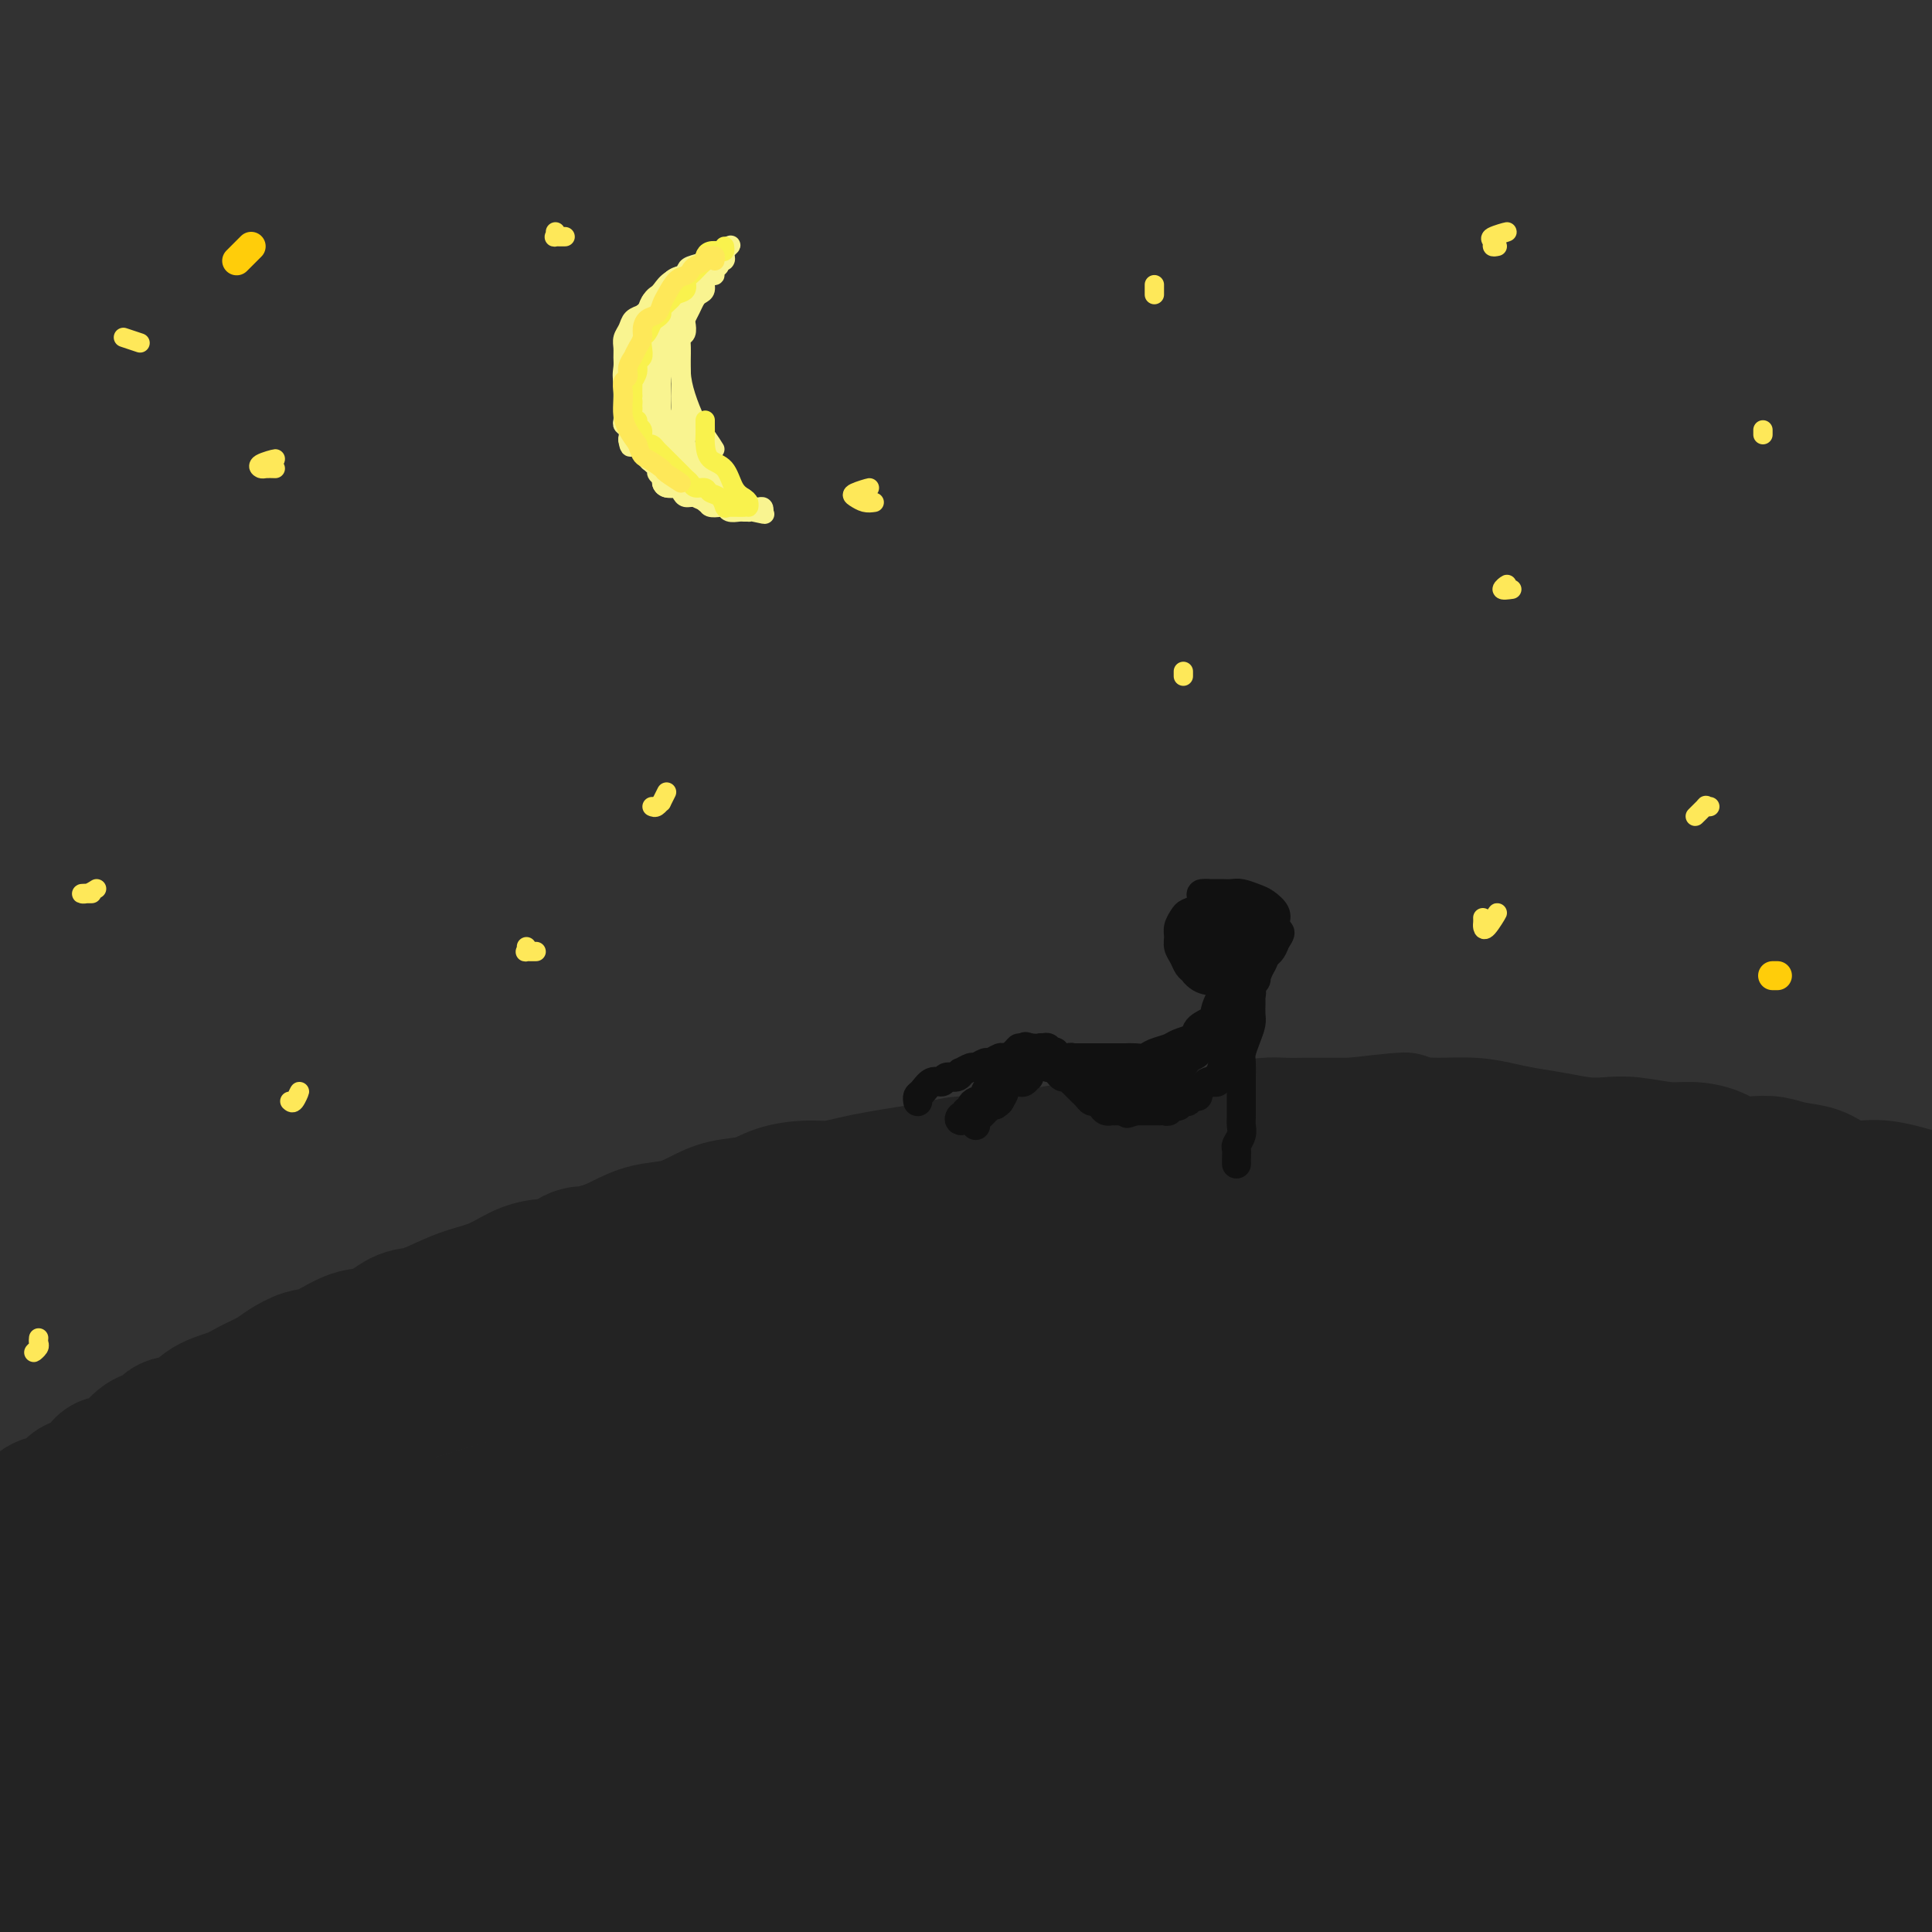
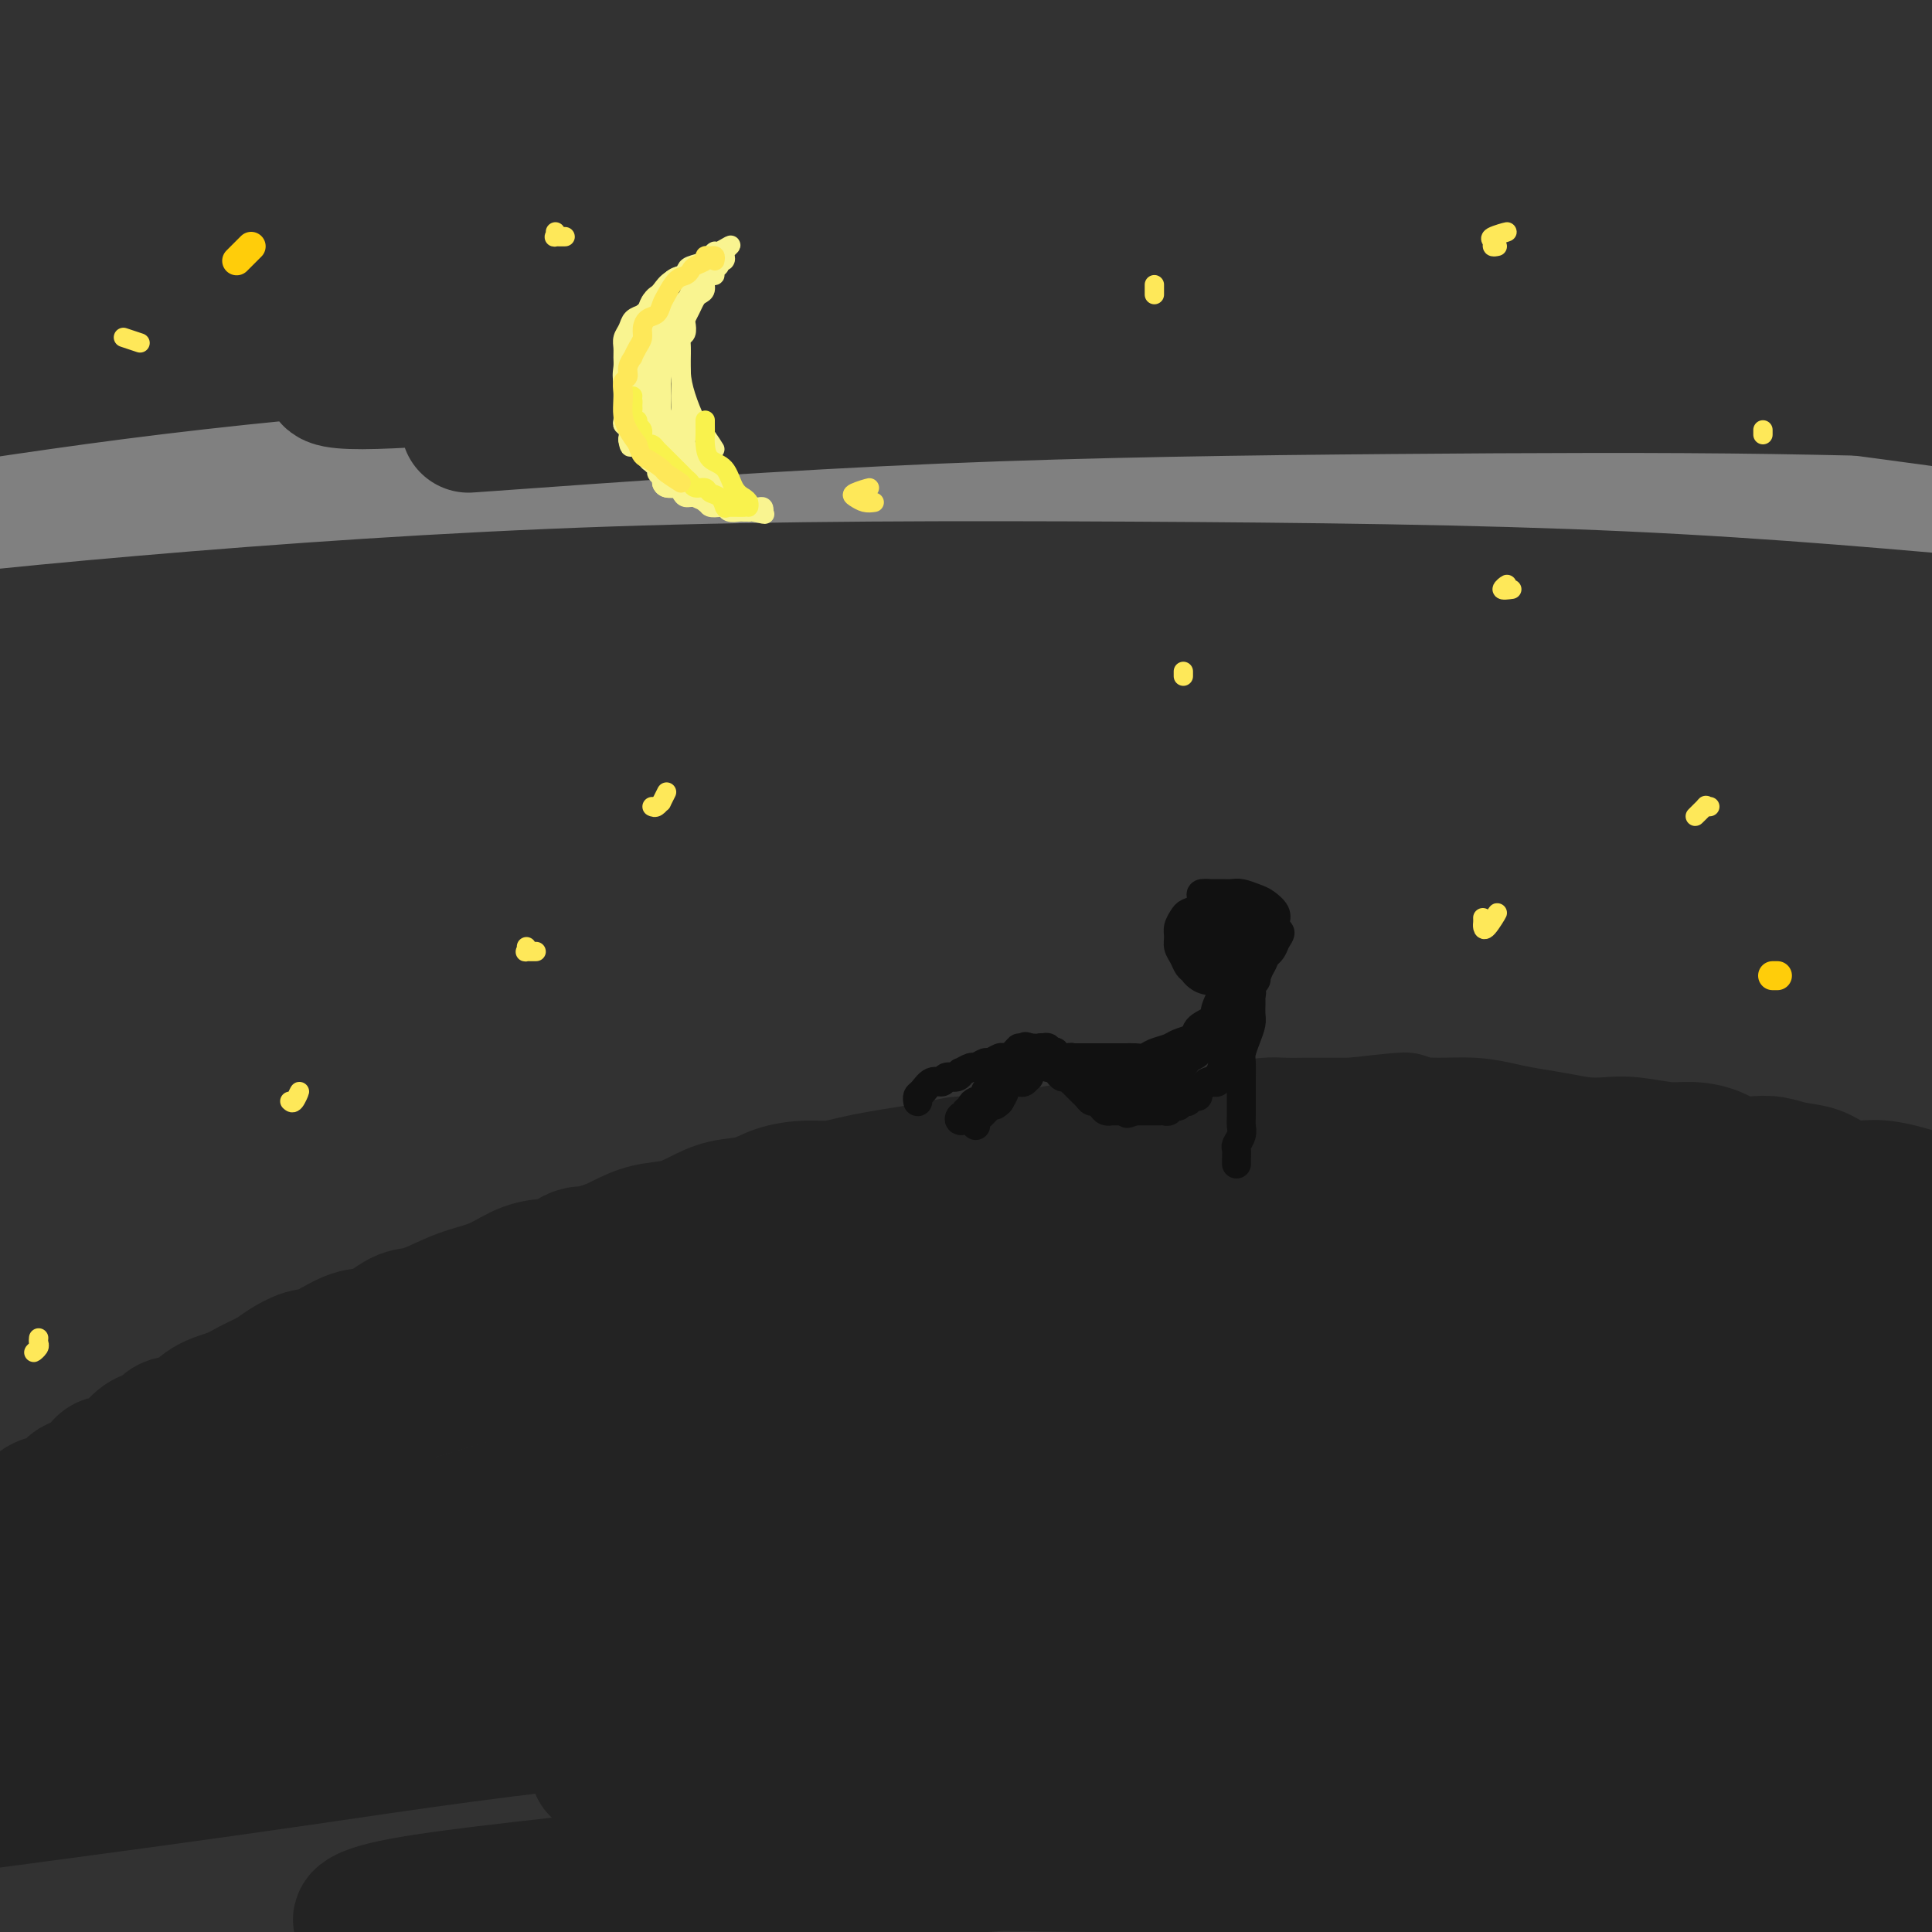
<svg xmlns="http://www.w3.org/2000/svg" viewBox="0 0 400 400" version="1.1">
  <rect x="0" y="0" width="400" height="400" fill="#808080" stroke="none" />
  <g fill="none" stroke="rgb(50,50,50)" stroke-width="28" stroke-linecap="round" stroke-linejoin="round">
    <path d="M132,74c-2.793,-1.481 -5.586,-2.962 -8,-5c-2.414,-2.038 -4.449,-4.633 -7,-6c-2.551,-1.367 -5.616,-1.504 -9,-2c-3.384,-0.496 -7.085,-1.349 -11,-2c-3.915,-0.651 -8.043,-1.100 -13,-2c-4.957,-0.900 -10.744,-2.252 -17,-3c-6.256,-0.748 -12.981,-0.891 -19,-1c-6.019,-0.109 -11.333,-0.184 -15,-1c-3.667,-0.816 -5.686,-2.371 -7,-3c-1.314,-0.629 -1.924,-0.330 -1,-1c0.924,-0.670 3.382,-2.310 8,-3c4.618,-0.690 11.397,-0.432 19,-1c7.603,-0.568 16.031,-1.964 27,-3c10.969,-1.036 24.479,-1.713 39,-2c14.521,-0.287 30.052,-0.186 45,0c14.948,0.186 29.312,0.455 45,1c15.688,0.545 32.700,1.365 49,2c16.300,0.635 31.888,1.083 47,2c15.112,0.917 29.749,2.301 43,3c13.251,0.699 25.115,0.712 35,1c9.885,0.288 17.790,0.851 24,1c6.210,0.149 10.723,-0.117 13,-1c2.277,-0.883 2.317,-2.382 0,-4c-2.317,-1.618 -6.989,-3.355 -14,-5c-7.011,-1.645 -16.359,-3.198 -27,-5c-10.641,-1.802 -22.575,-3.854 -36,-6c-13.425,-2.146 -28.341,-4.385 -45,-6c-16.659,-1.615 -35.061,-2.604 -54,-4c-18.939,-1.396 -38.417,-3.199 -58,-4c-19.583,-0.801 -39.272,-0.600 -57,-1c-17.728,-0.400 -33.494,-1.400 -47,-2c-13.506,-0.600 -24.753,-0.800 -36,-1" />
    <path d="M45,10c-26.258,-0.794 -21.904,-0.778 -23,-1c-1.096,-0.222 -7.642,-0.683 -11,-1c-3.358,-0.317 -3.526,-0.490 -3,-1c0.526,-0.510 1.748,-1.357 5,-2c3.252,-0.643 8.534,-1.081 17,-2c8.466,-0.919 20.114,-2.320 32,-3c11.886,-0.680 24.008,-0.640 40,-1c15.992,-0.360 35.854,-1.118 55,-1c19.146,0.118 37.576,1.114 56,2c18.424,0.886 36.841,1.663 55,3c18.159,1.337 36.061,3.234 53,5c16.939,1.766 32.915,3.400 47,5c14.085,1.600 26.278,3.167 36,4c9.722,0.833 16.974,0.933 21,1c4.026,0.067 4.828,0.099 5,0c0.172,-0.099 -0.284,-0.331 -4,-1c-3.716,-0.669 -10.692,-1.776 -20,-3c-9.308,-1.224 -20.947,-2.565 -33,-4c-12.053,-1.435 -24.518,-2.965 -40,-4c-15.482,-1.035 -33.979,-1.577 -53,-2c-19.021,-0.423 -38.564,-0.729 -58,-1c-19.436,-0.271 -38.764,-0.508 -59,0c-20.236,0.508 -41.380,1.761 -61,3c-19.620,1.239 -37.717,2.465 -55,4c-17.283,1.535 -33.752,3.378 -48,5c-14.248,1.622 -26.275,3.022 -36,4c-9.725,0.978 -17.147,1.536 -22,2c-4.853,0.464 -7.136,0.836 -8,1c-0.864,0.164 -0.310,0.121 2,0c2.310,-0.121 6.374,-0.320 13,-1c6.626,-0.680 15.813,-1.840 25,-3" />
    <path d="M-27,18c12.105,-1.209 22.368,-2.232 34,-3c11.632,-0.768 24.632,-1.281 41,-2c16.368,-0.719 36.105,-1.642 56,-2c19.895,-0.358 39.948,-0.149 60,0c20.052,0.149 40.104,0.240 59,1c18.896,0.760 36.636,2.190 54,4c17.364,1.810 34.352,4.002 50,6c15.648,1.998 29.957,3.804 43,6c13.043,2.196 24.819,4.783 33,6c8.181,1.217 12.768,1.065 15,1c2.232,-0.065 2.110,-0.043 -1,-1c-3.110,-0.957 -9.209,-2.892 -19,-5c-9.791,-2.108 -23.275,-4.389 -38,-7c-14.725,-2.611 -30.692,-5.551 -50,-8c-19.308,-2.449 -41.957,-4.405 -66,-6c-24.043,-1.595 -49.479,-2.829 -76,-3c-26.521,-0.171 -54.126,0.719 -80,2c-25.874,1.281 -50.016,2.951 -71,5c-20.984,2.049 -38.811,4.478 -53,7c-14.189,2.522 -24.741,5.139 -31,7c-6.259,1.861 -8.227,2.966 -8,4c0.227,1.034 2.648,1.996 9,2c6.352,0.004 16.634,-0.949 29,-2c12.366,-1.051 26.815,-2.198 43,-3c16.185,-0.802 34.106,-1.259 54,-2c19.894,-0.741 41.762,-1.768 64,-2c22.238,-0.232 44.845,0.330 67,1c22.155,0.670 43.856,1.448 64,3c20.144,1.552 38.731,3.879 55,6c16.269,2.121 30.220,4.034 41,6c10.780,1.966 18.390,3.983 26,6" />
    <path d="M377,45c12.407,2.633 9.926,3.215 9,4c-0.926,0.785 -0.295,1.773 -4,2c-3.705,0.227 -11.746,-0.307 -24,-1c-12.254,-0.693 -28.720,-1.546 -46,-3c-17.280,-1.454 -35.375,-3.510 -59,-5c-23.625,-1.490 -52.782,-2.415 -83,-2c-30.218,0.415 -61.497,2.171 -91,4c-29.503,1.829 -57.228,3.732 -81,6c-23.772,2.268 -43.590,4.899 -56,7c-12.410,2.101 -17.412,3.670 -19,5c-1.588,1.330 0.238,2.420 6,3c5.762,0.580 15.462,0.649 30,0c14.538,-0.649 33.915,-2.017 54,-3c20.085,-0.983 40.877,-1.581 66,-2c25.123,-0.419 54.578,-0.660 83,0c28.422,0.660 55.810,2.222 82,4c26.190,1.778 51.181,3.772 74,6c22.819,2.228 43.465,4.689 61,7c17.535,2.311 31.957,4.473 41,6c9.043,1.527 12.707,2.420 14,3c1.293,0.580 0.216,0.848 -7,0c-7.216,-0.848 -20.573,-2.812 -37,-5c-16.427,-2.188 -35.926,-4.601 -58,-7c-22.074,-2.399 -46.722,-4.785 -75,-6c-28.278,-1.215 -60.185,-1.257 -93,-1c-32.815,0.257 -66.538,0.815 -97,3c-30.462,2.185 -57.662,5.997 -80,9c-22.338,3.003 -39.812,5.197 -50,7c-10.188,1.803 -13.089,3.216 -14,4c-0.911,0.784 0.168,0.938 8,0c7.832,-0.938 22.416,-2.969 37,-5" />
    <path d="M-32,85c16.281,-2.208 34.483,-5.229 56,-8c21.517,-2.771 46.350,-5.292 73,-7c26.650,-1.708 55.118,-2.603 83,-3c27.882,-0.397 55.177,-0.296 81,0c25.823,0.296 50.174,0.787 72,2c21.826,1.213 41.128,3.146 57,5c15.872,1.854 28.313,3.628 37,5c8.687,1.372 13.619,2.343 16,3c2.381,0.657 2.212,1.000 -2,1c-4.212,0.000 -12.467,-0.342 -24,-1c-11.533,-0.658 -26.345,-1.631 -43,-3c-16.655,-1.369 -35.154,-3.132 -57,-4c-21.846,-0.868 -47.041,-0.839 -73,-1c-25.959,-0.161 -52.682,-0.511 -76,0c-23.318,0.511 -43.230,1.882 -59,3c-15.770,1.118 -27.399,1.984 -34,2c-6.601,0.016 -8.173,-0.818 -5,-2c3.173,-1.182 11.093,-2.714 24,-5c12.907,-2.286 30.802,-5.328 51,-8c20.198,-2.672 42.697,-4.976 68,-7c25.303,-2.024 53.408,-3.770 80,-4c26.592,-0.230 51.672,1.054 75,3c23.328,1.946 44.905,4.554 62,7c17.095,2.446 29.710,4.729 37,7c7.290,2.271 9.257,4.531 9,6c-0.257,1.469 -2.737,2.148 -11,3c-8.263,0.852 -22.308,1.877 -39,2c-16.692,0.123 -36.031,-0.658 -59,-1c-22.969,-0.342 -49.569,-0.246 -79,0c-29.431,0.246 -61.695,0.642 -94,2c-32.305,1.358 -64.653,3.679 -97,6" />
-     <path d="M97,88c-31.429,2.470 -61.502,5.644 -88,9c-26.498,3.356 -49.419,6.892 -67,10c-17.581,3.108 -29.820,5.786 -37,7c-7.180,1.214 -9.301,0.964 -7,1c2.301,0.036 9.022,0.358 21,-1c11.978,-1.358 29.212,-4.397 49,-7c19.788,-2.603 42.131,-4.769 67,-7c24.869,-2.231 52.265,-4.528 81,-6c28.735,-1.472 58.810,-2.119 88,-2c29.190,0.119 57.497,1.005 84,2c26.503,0.995 51.204,2.098 74,4c22.796,1.902 43.687,4.601 60,7c16.313,2.399 28.047,4.496 36,6c7.953,1.504 12.123,2.414 12,3c-0.123,0.586 -4.540,0.848 -14,0c-9.460,-0.848 -23.965,-2.805 -42,-5c-18.035,-2.195 -39.602,-4.627 -64,-7c-24.398,-2.373 -51.628,-4.686 -83,-6c-31.372,-1.314 -66.885,-1.630 -102,-1c-35.115,0.630 -69.833,2.207 -103,5c-33.167,2.793 -64.783,6.802 -90,11c-25.217,4.198 -44.036,8.585 -57,12c-12.964,3.415 -20.074,5.859 -23,8c-2.926,2.141 -1.667,3.978 4,4c5.667,0.022 15.742,-1.771 32,-4c16.258,-2.229 38.701,-4.893 62,-8c23.299,-3.107 47.456,-6.656 77,-10c29.544,-3.344 64.476,-6.484 98,-8c33.524,-1.516 65.641,-1.408 97,-1c31.359,0.408 61.960,1.117 90,3c28.040,1.883 53.520,4.942 79,8" />
    <path d="M431,115c23.576,3.276 43.015,7.467 57,11c13.985,3.533 22.517,6.408 27,8c4.483,1.592 4.918,1.901 -1,2c-5.918,0.099 -18.189,-0.013 -35,-1c-16.811,-0.987 -38.160,-2.851 -62,-5c-23.840,-2.149 -50.169,-4.585 -81,-6c-30.831,-1.415 -66.165,-1.809 -102,-2c-35.835,-0.191 -72.171,-0.179 -107,1c-34.829,1.179 -68.151,3.525 -97,6c-28.849,2.475 -53.226,5.080 -71,8c-17.774,2.920 -28.946,6.154 -35,8c-6.054,1.846 -6.990,2.305 -4,3c2.990,0.695 9.906,1.627 22,1c12.094,-0.627 29.366,-2.812 50,-5c20.634,-2.188 44.629,-4.378 70,-6c25.371,-1.622 52.119,-2.677 80,-3c27.881,-0.323 56.895,0.085 85,1c28.105,0.915 55.300,2.335 81,4c25.700,1.665 49.904,3.574 72,6c22.096,2.426 42.083,5.368 59,8c16.917,2.632 30.765,4.952 41,7c10.235,2.048 16.857,3.823 20,5c3.143,1.177 2.805,1.756 -2,2c-4.805,0.244 -14.079,0.152 -28,-1c-13.921,-1.152 -32.490,-3.364 -53,-6c-20.510,-2.636 -42.963,-5.694 -72,-8c-29.037,-2.306 -64.659,-3.858 -101,-5c-36.341,-1.142 -73.401,-1.873 -110,-1c-36.599,0.873 -72.738,3.350 -107,7c-34.262,3.650 -66.646,8.471 -90,13c-23.354,4.529 -37.677,8.764 -52,13" />
    <path d="M-115,180c-10.881,2.909 -12.084,3.683 -9,4c3.084,0.317 10.455,0.178 24,-2c13.545,-2.178 33.264,-6.395 56,-10c22.736,-3.605 48.488,-6.598 78,-10c29.512,-3.402 62.783,-7.214 97,-9c34.217,-1.786 69.382,-1.546 103,-1c33.618,0.546 65.691,1.400 96,3c30.309,1.600 58.855,3.947 85,7c26.145,3.053 49.889,6.810 69,10c19.111,3.190 33.588,5.811 43,8c9.412,2.189 13.760,3.945 14,5c0.240,1.055 -3.629,1.408 -13,1c-9.371,-0.408 -24.244,-1.577 -43,-3c-18.756,-1.423 -41.397,-3.100 -66,-5c-24.603,-1.900 -51.170,-4.023 -83,-5c-31.830,-0.977 -68.924,-0.809 -106,0c-37.076,0.809 -74.133,2.258 -111,5c-36.867,2.742 -73.545,6.778 -106,11c-32.455,4.222 -60.688,8.629 -82,13c-21.312,4.371 -35.704,8.706 -43,11c-7.296,2.294 -7.496,2.547 -4,3c3.496,0.453 10.688,1.107 24,0c13.312,-1.107 32.743,-3.977 55,-7c22.257,-3.023 47.340,-6.201 75,-9c27.660,-2.799 57.895,-5.219 89,-7c31.105,-1.781 63.078,-2.924 94,-3c30.922,-0.076 60.794,0.913 89,2c28.206,1.087 54.746,2.271 78,4c23.254,1.729 43.222,4.004 60,6c16.778,1.996 30.365,3.713 38,5c7.635,1.287 9.317,2.143 11,3" />
    <path d="M497,210c16.050,2.162 1.675,0.568 -13,-1c-14.675,-1.568 -29.649,-3.110 -49,-5c-19.351,-1.890 -43.078,-4.129 -71,-6c-27.922,-1.871 -60.038,-3.375 -94,-4c-33.962,-0.625 -69.768,-0.370 -106,1c-36.232,1.370 -72.889,3.856 -106,7c-33.111,3.144 -62.676,6.946 -86,11c-23.324,4.054 -40.408,8.361 -50,11c-9.592,2.639 -11.694,3.609 -11,5c0.694,1.391 4.183,3.203 14,3c9.817,-0.203 25.963,-2.421 45,-5c19.037,-2.579 40.965,-5.519 66,-8c25.035,-2.481 53.177,-4.502 83,-6c29.823,-1.498 61.326,-2.472 91,-3c29.674,-0.528 57.519,-0.611 83,0c25.481,0.611 48.600,1.914 69,3c20.400,1.086 38.082,1.954 52,3c13.918,1.046 24.073,2.270 30,3c5.927,0.730 7.628,0.967 6,1c-1.628,0.033 -6.583,-0.137 -17,-1c-10.417,-0.863 -26.295,-2.419 -45,-4c-18.705,-1.581 -40.235,-3.186 -65,-4c-24.765,-0.814 -52.763,-0.838 -84,-1c-31.237,-0.162 -65.713,-0.461 -101,1c-35.287,1.461 -71.385,4.683 -105,8c-33.615,3.317 -64.746,6.729 -87,10c-22.254,3.271 -35.632,6.401 -43,8c-7.368,1.599 -8.728,1.666 -6,2c2.728,0.334 9.542,0.936 22,0c12.458,-0.936 30.559,-3.410 53,-6c22.441,-2.590 49.220,-5.295 76,-8" />
    <path d="M48,225c39.552,-2.912 62.933,-3.193 92,-3c29.067,0.193 63.820,0.861 96,2c32.180,1.139 61.785,2.750 90,5c28.215,2.250 55.039,5.140 78,8c22.961,2.860 42.060,5.689 56,8c13.940,2.311 22.720,4.102 27,5c4.280,0.898 4.058,0.902 -2,0c-6.058,-0.902 -17.953,-2.711 -35,-5c-17.047,-2.289 -39.245,-5.057 -64,-8c-24.755,-2.943 -52.068,-6.059 -84,-8c-31.932,-1.941 -68.483,-2.706 -105,-3c-36.517,-0.294 -72.999,-0.118 -109,2c-36.001,2.118 -71.521,6.177 -100,10c-28.479,3.823 -49.915,7.410 -63,10c-13.085,2.590 -17.817,4.183 -19,5c-1.183,0.817 1.184,0.857 9,0c7.816,-0.857 21.083,-2.610 39,-5c17.917,-2.390 40.485,-5.418 65,-8c24.515,-2.582 50.976,-4.717 80,-6c29.024,-1.283 60.609,-1.715 91,-1c30.391,0.715 59.588,2.578 87,5c27.412,2.422 53.040,5.402 76,8c22.960,2.598 43.251,4.814 60,7c16.749,2.186 29.957,4.340 38,6c8.043,1.660 10.921,2.825 10,3c-0.921,0.175 -5.640,-0.638 -17,-2c-11.360,-1.362 -29.362,-3.271 -50,-5c-20.638,-1.729 -43.913,-3.278 -71,-5c-27.087,-1.722 -57.985,-3.617 -91,-4c-33.015,-0.383 -68.147,0.748 -100,3c-31.853,2.252 -60.426,5.626 -89,9" />
    <path d="M43,258c-25.953,3.139 -46.337,6.487 -59,9c-12.663,2.513 -17.605,4.189 -20,5c-2.395,0.811 -2.243,0.755 4,0c6.243,-0.755 18.576,-2.209 36,-4c17.424,-1.791 39.938,-3.918 64,-6c24.062,-2.082 49.671,-4.118 78,-5c28.329,-0.882 59.379,-0.610 88,0c28.621,0.610 54.814,1.558 79,3c24.186,1.442 46.365,3.379 65,5c18.635,1.621 33.727,2.928 43,4c9.273,1.072 12.727,1.909 13,2c0.273,0.091 -2.636,-0.565 -12,-1c-9.364,-0.435 -25.185,-0.648 -45,-2c-19.815,-1.352 -43.626,-3.843 -71,-5c-27.374,-1.157 -58.312,-0.979 -92,0c-33.688,0.979 -70.128,2.759 -103,5c-32.872,2.241 -62.177,4.944 -85,8c-22.823,3.056 -39.165,6.465 -48,9c-8.835,2.535 -10.164,4.196 -10,5c0.164,0.804 1.822,0.752 10,0c8.178,-0.752 22.877,-2.206 41,-4c18.123,-1.794 39.671,-3.930 64,-6c24.329,-2.070 51.440,-4.073 79,-5c27.560,-0.927 55.569,-0.777 82,0c26.431,0.777 51.285,2.182 74,4c22.715,1.818 43.291,4.049 60,6c16.709,1.951 29.552,3.622 37,5c7.448,1.378 9.502,2.462 8,3c-1.502,0.538 -6.558,0.529 -19,0c-12.442,-0.529 -32.269,-1.580 -55,-3c-22.731,-1.420 -48.365,-3.210 -74,-5" />
    <path d="M275,285c-40.113,-1.519 -66.394,-1.318 -98,0c-31.606,1.318 -68.537,3.751 -102,7c-33.463,3.249 -63.459,7.314 -86,11c-22.541,3.686 -37.628,6.994 -45,9c-7.372,2.006 -7.030,2.711 -3,3c4.030,0.289 11.749,0.163 26,-2c14.251,-2.163 35.033,-6.361 58,-10c22.967,-3.639 48.120,-6.718 77,-9c28.880,-2.282 61.488,-3.768 92,-5c30.512,-1.232 58.927,-2.209 86,-2c27.073,0.209 52.803,1.602 75,3c22.197,1.398 40.860,2.799 56,5c15.140,2.201 26.755,5.203 33,7c6.245,1.797 7.120,2.388 4,3c-3.120,0.612 -10.233,1.243 -24,1c-13.767,-0.243 -34.186,-1.362 -56,-2c-21.814,-0.638 -45.023,-0.796 -73,-1c-27.977,-0.204 -60.721,-0.455 -94,1c-33.279,1.455 -67.092,4.615 -99,8c-31.908,3.385 -61.912,6.993 -85,11c-23.088,4.007 -39.262,8.412 -49,11c-9.738,2.588 -13.041,3.360 -13,4c0.041,0.640 3.428,1.147 12,0c8.572,-1.147 22.331,-3.948 41,-7c18.669,-3.052 42.249,-6.354 68,-9c25.751,-2.646 53.673,-4.634 83,-6c29.327,-1.366 60.057,-2.109 89,-2c28.943,0.109 56.098,1.070 80,3c23.902,1.930 44.551,4.827 62,7c17.449,2.173 31.700,3.621 39,5c7.300,1.379 7.650,2.690 8,4" />
    <path d="M437,333c-1.074,0.757 -7.761,0.649 -21,0c-13.239,-0.649 -33.032,-1.839 -56,-3c-22.968,-1.161 -49.112,-2.291 -79,-3c-29.888,-0.709 -63.522,-0.996 -99,0c-35.478,0.996 -72.800,3.273 -105,6c-32.200,2.727 -59.276,5.902 -79,9c-19.724,3.098 -32.094,6.120 -38,8c-5.906,1.880 -5.348,2.618 -1,3c4.348,0.382 12.487,0.407 27,-1c14.513,-1.407 35.402,-4.245 57,-7c21.598,-2.755 43.905,-5.428 71,-7c27.095,-1.572 58.978,-2.045 89,-2c30.022,0.045 58.184,0.607 85,2c26.816,1.393 52.284,3.615 75,6c22.716,2.385 42.678,4.931 58,7c15.322,2.069 26.004,3.662 32,5c5.996,1.338 7.305,2.422 4,3c-3.305,0.578 -11.223,0.650 -25,0c-13.777,-0.650 -33.414,-2.021 -55,-3c-21.586,-0.979 -45.121,-1.568 -75,-2c-29.879,-0.432 -66.101,-0.709 -102,0c-35.899,0.709 -71.473,2.405 -102,5c-30.527,2.595 -56.006,6.088 -74,9c-17.994,2.912 -28.504,5.241 -34,7c-5.496,1.759 -5.978,2.946 -3,4c2.978,1.054 9.417,1.974 21,1c11.583,-0.974 28.311,-3.844 48,-6c19.689,-2.156 42.339,-3.599 68,-5c25.661,-1.401 54.332,-2.762 83,-3c28.668,-0.238 57.334,0.646 83,2c25.666,1.354 48.333,3.177 71,5" />
    <path d="M361,373c34.149,2.610 42.521,5.634 53,8c10.479,2.366 23.066,4.073 29,5c5.934,0.927 5.216,1.073 2,1c-3.216,-0.073 -8.931,-0.366 -21,-1c-12.069,-0.634 -30.492,-1.608 -51,-3c-20.508,-1.392 -43.103,-3.203 -71,-5c-27.897,-1.797 -61.098,-3.580 -95,-4c-33.902,-0.420 -68.505,0.523 -101,2c-32.495,1.477 -62.882,3.490 -85,6c-22.118,2.510 -35.967,5.519 -44,7c-8.033,1.481 -10.250,1.434 -9,2c1.250,0.566 5.966,1.745 15,2c9.034,0.255 22.386,-0.413 39,-2c16.614,-1.587 36.490,-4.092 58,-6c21.510,-1.908 44.655,-3.219 70,-4c25.345,-0.781 52.890,-1.030 79,-1c26.110,0.030 50.784,0.340 75,2c24.216,1.660 47.972,4.668 68,7c20.028,2.332 36.326,3.986 50,6c13.674,2.014 24.724,4.387 31,6c6.276,1.613 7.779,2.464 7,3c-0.779,0.536 -3.840,0.757 -12,0c-8.160,-0.757 -21.420,-2.490 -38,-4c-16.580,-1.510 -36.481,-2.796 -58,-4c-21.519,-1.204 -44.655,-2.326 -70,-3c-25.345,-0.674 -52.900,-0.898 -79,-1c-26.100,-0.102 -50.745,-0.080 -74,1c-23.255,1.080 -45.120,3.217 -62,5c-16.880,1.783 -28.775,3.211 -35,4c-6.225,0.789 -6.778,0.940 -4,1c2.778,0.060 8.889,0.030 15,0" />
    <path d="M43,403c7.622,-0.665 19.176,-2.329 33,-4c13.824,-1.671 29.917,-3.351 48,-5c18.083,-1.649 38.154,-3.267 60,-4c21.846,-0.733 45.467,-0.582 67,0c21.533,0.582 40.979,1.595 59,3c18.021,1.405 34.617,3.202 48,5c13.383,1.798 23.554,3.596 30,5c6.446,1.404 9.166,2.413 10,3c0.834,0.587 -0.218,0.751 -6,1c-5.782,0.249 -16.294,0.584 -30,0c-13.706,-0.584 -30.607,-2.088 -49,-3c-18.393,-0.912 -38.276,-1.231 -62,-2c-23.724,-0.769 -51.287,-1.989 -79,-2c-27.713,-0.011 -55.577,1.186 -83,3c-27.423,1.814 -54.407,4.244 -80,8c-25.593,3.756 -49.797,8.838 -68,13c-18.203,4.162 -30.405,7.404 -37,9c-6.595,1.596 -7.583,1.545 -5,2c2.583,0.455 8.738,1.416 16,1c7.262,-0.416 15.631,-2.208 24,-4" />
  </g>
  <g fill="none" stroke="rgb(35,35,35)" stroke-width="28" stroke-linecap="round" stroke-linejoin="round">
    <path d="M6,341c0.030,-0.340 0.060,-0.679 0,-1c-0.060,-0.321 -0.208,-0.623 0,-1c0.208,-0.377 0.774,-0.830 1,-1c0.226,-0.170 0.111,-0.057 1,-1c0.889,-0.943 2.780,-2.943 5,-5c2.220,-2.057 4.767,-4.173 7,-6c2.233,-1.827 4.152,-3.366 6,-5c1.848,-1.634 3.627,-3.364 6,-5c2.373,-1.636 5.341,-3.180 8,-5c2.659,-1.820 5.010,-3.917 8,-6c2.990,-2.083 6.618,-4.154 10,-6c3.382,-1.846 6.517,-3.468 10,-5c3.483,-1.532 7.314,-2.975 11,-5c3.686,-2.025 7.228,-4.631 11,-7c3.772,-2.369 7.773,-4.500 12,-6c4.227,-1.500 8.679,-2.367 13,-4c4.321,-1.633 8.512,-4.031 13,-6c4.488,-1.969 9.273,-3.510 14,-5c4.727,-1.490 9.398,-2.928 14,-4c4.602,-1.072 9.137,-1.776 14,-3c4.863,-1.224 10.056,-2.967 15,-4c4.944,-1.033 9.639,-1.355 15,-2c5.361,-0.645 11.389,-1.613 18,-2c6.611,-0.387 13.806,-0.194 21,0" />
    <path d="M239,246c12.196,-0.626 15.685,-0.190 21,0c5.315,0.190 12.454,0.135 19,0c6.546,-0.135 12.497,-0.351 19,0c6.503,0.351 13.557,1.267 20,2c6.443,0.733 12.276,1.281 19,2c6.724,0.719 14.339,1.607 22,3c7.661,1.393 15.366,3.290 22,5c6.634,1.710 12.196,3.233 18,5c5.804,1.767 11.851,3.778 17,6c5.149,2.222 9.401,4.656 14,7c4.599,2.344 9.547,4.598 14,7c4.453,2.402 8.413,4.953 12,7c3.587,2.047 6.801,3.589 9,5c2.199,1.411 3.382,2.690 5,4c1.618,1.310 3.672,2.652 4,3c0.328,0.348 -1.070,-0.298 -3,-1c-1.930,-0.702 -4.392,-1.460 -8,-3c-3.608,-1.540 -8.361,-3.861 -13,-6c-4.639,-2.139 -9.164,-4.096 -16,-6c-6.836,-1.904 -15.982,-3.755 -26,-6c-10.018,-2.245 -20.909,-4.885 -31,-7c-10.091,-2.115 -19.382,-3.706 -31,-5c-11.618,-1.294 -25.564,-2.289 -40,-3c-14.436,-0.711 -29.363,-1.136 -46,-1c-16.637,0.136 -34.984,0.834 -52,2c-17.016,1.166 -32.700,2.801 -47,5c-14.300,2.199 -27.214,4.960 -40,8c-12.786,3.040 -25.442,6.357 -37,10c-11.558,3.643 -22.016,7.612 -32,12c-9.984,4.388 -19.492,9.194 -29,14" />
    <path d="M23,315c-14.429,6.707 -20.003,10.474 -25,14c-4.997,3.526 -9.418,6.809 -12,9c-2.582,2.191 -3.326,3.289 -3,4c0.326,0.711 1.721,1.033 5,1c3.279,-0.033 8.440,-0.423 15,-2c6.560,-1.577 14.518,-4.341 23,-7c8.482,-2.659 17.488,-5.214 28,-8c10.512,-2.786 22.531,-5.802 37,-10c14.469,-4.198 31.387,-9.579 49,-14c17.613,-4.421 35.922,-7.882 55,-11c19.078,-3.118 38.926,-5.893 58,-8c19.074,-2.107 37.373,-3.548 55,-4c17.627,-0.452 34.580,0.084 50,1c15.420,0.916 29.306,2.214 41,4c11.694,1.786 21.195,4.062 29,6c7.805,1.938 13.914,3.539 18,5c4.086,1.461 6.148,2.781 6,4c-0.148,1.219 -2.505,2.337 -8,3c-5.495,0.663 -14.127,0.873 -25,1c-10.873,0.127 -23.989,0.173 -38,0c-14.011,-0.173 -28.919,-0.565 -47,-1c-18.081,-0.435 -39.335,-0.912 -61,-1c-21.665,-0.088 -43.739,0.214 -67,2c-23.261,1.786 -47.708,5.056 -71,9c-23.292,3.944 -45.429,8.562 -65,14c-19.571,5.438 -36.577,11.698 -50,17c-13.423,5.302 -23.262,9.647 -29,13c-5.738,3.353 -7.373,5.713 -7,7c0.373,1.287 2.754,1.500 8,1c5.246,-0.500 13.356,-1.714 24,-4c10.644,-2.286 23.822,-5.643 37,-9" />
    <path d="M53,351c13.891,-3.511 30.117,-7.789 49,-12c18.883,-4.211 40.423,-8.354 63,-12c22.577,-3.646 46.192,-6.796 70,-9c23.808,-2.204 47.810,-3.463 70,-4c22.190,-0.537 42.567,-0.354 61,0c18.433,0.354 34.920,0.877 48,2c13.080,1.123 22.751,2.845 29,4c6.249,1.155 9.076,1.744 9,2c-0.076,0.256 -3.056,0.178 -10,0c-6.944,-0.178 -17.851,-0.458 -32,-1c-14.149,-0.542 -31.541,-1.346 -50,-2c-18.459,-0.654 -37.985,-1.157 -63,-1c-25.015,0.157 -55.517,0.975 -86,3c-30.483,2.025 -60.946,5.256 -91,10c-30.054,4.744 -59.700,10.999 -84,17c-24.300,6.001 -43.255,11.747 -56,16c-12.745,4.253 -19.278,7.012 -21,9c-1.722,1.988 1.369,3.206 9,3c7.631,-0.206 19.801,-1.835 36,-4c16.199,-2.165 36.427,-4.868 58,-8c21.573,-3.132 44.492,-6.695 71,-9c26.508,-2.305 56.604,-3.353 85,-4c28.396,-0.647 55.093,-0.893 81,-1c25.907,-0.107 51.025,-0.076 73,1c21.975,1.076 40.808,3.197 56,5c15.192,1.803 26.744,3.289 34,4c7.256,0.711 10.215,0.646 10,1c-0.215,0.354 -3.604,1.126 -12,1c-8.396,-0.126 -21.799,-1.149 -38,-2c-16.201,-0.851 -35.200,-1.529 -58,-2c-22.800,-0.471 -49.400,-0.736 -76,-1" />
-     <path d="M288,357c-44.435,0.114 -63.523,2.398 -90,5c-26.477,2.602 -60.342,5.521 -88,9c-27.658,3.479 -49.109,7.519 -66,11c-16.891,3.481 -29.224,6.402 -36,8c-6.776,1.598 -7.996,1.874 -6,2c1.996,0.126 7.208,0.101 17,-1c9.792,-1.101 24.164,-3.277 41,-6c16.836,-2.723 36.136,-5.991 59,-9c22.864,-3.009 49.290,-5.757 76,-8c26.710,-2.243 53.703,-3.981 79,-5c25.297,-1.019 48.899,-1.318 71,-1c22.101,0.318 42.701,1.252 60,2c17.299,0.748 31.297,1.308 41,2c9.703,0.692 15.109,1.515 17,2c1.891,0.485 0.266,0.630 -6,0c-6.266,-0.630 -17.172,-2.036 -32,-3c-14.828,-0.964 -33.579,-1.486 -55,-2c-21.421,-0.514 -45.514,-1.019 -72,-1c-26.486,0.019 -55.365,0.564 -85,2c-29.635,1.436 -60.025,3.764 -89,7c-28.975,3.236 -56.535,7.380 -78,11c-21.465,3.620 -36.834,6.717 -47,9c-10.166,2.283 -15.129,3.752 -17,5c-1.871,1.248 -0.650,2.275 3,3c3.650,0.725 9.728,1.149 19,1c9.272,-0.149 21.738,-0.871 37,-2c15.262,-1.129 33.322,-2.664 52,-4c18.678,-1.336 37.976,-2.471 59,-3c21.024,-0.529 43.776,-0.450 65,0c21.224,0.450 40.921,1.271 59,2c18.079,0.729 34.539,1.364 51,2" />
    <path d="M327,395c34.542,1.173 33.396,2.107 39,3c5.604,0.893 17.958,1.745 24,2c6.042,0.255 5.773,-0.086 5,0c-0.773,0.086 -2.049,0.598 -7,0c-4.951,-0.598 -13.578,-2.307 -24,-4c-10.422,-1.693 -22.640,-3.370 -36,-5c-13.360,-1.630 -27.862,-3.213 -45,-4c-17.138,-0.787 -36.913,-0.779 -57,-1c-20.087,-0.221 -40.488,-0.670 -59,0c-18.512,0.670 -35.137,2.458 -49,4c-13.863,1.542 -24.965,2.837 -32,4c-7.035,1.163 -10.003,2.194 -11,3c-0.997,0.806 -0.024,1.387 5,1c5.024,-0.387 14.100,-1.741 26,-3c11.900,-1.259 26.625,-2.422 43,-4c16.375,-1.578 34.401,-3.570 55,-5c20.599,-1.430 43.770,-2.298 66,-3c22.230,-0.702 43.519,-1.237 64,-1c20.481,0.237 40.155,1.247 58,2c17.845,0.753 33.860,1.249 46,2c12.140,0.751 20.404,1.757 25,2c4.596,0.243 5.525,-0.276 4,-1c-1.525,-0.724 -5.504,-1.651 -14,-3c-8.496,-1.349 -21.510,-3.120 -36,-5c-14.490,-1.880 -30.457,-3.869 -49,-6c-18.543,-2.131 -39.662,-4.403 -62,-6c-22.338,-1.597 -45.894,-2.519 -69,-3c-23.106,-0.481 -45.760,-0.521 -64,0c-18.240,0.521 -32.065,1.602 -40,2c-7.935,0.398 -9.982,0.114 -9,0c0.982,-0.114 4.991,-0.057 9,0" />
    <path d="M133,366c1.164,-0.089 -0.426,-0.312 7,-1c7.426,-0.688 23.869,-1.840 42,-3c18.131,-1.160 37.949,-2.329 59,-3c21.051,-0.671 43.335,-0.846 52,-1c8.665,-0.154 3.711,-0.288 17,0c13.289,0.288 44.821,0.996 69,2c24.179,1.004 41.004,2.303 55,3c13.996,0.697 25.161,0.793 32,1c6.839,0.207 9.350,0.524 9,0c-0.350,-0.524 -3.562,-1.891 -11,-4c-7.438,-2.109 -19.103,-4.961 -34,-8c-14.897,-3.039 -33.025,-6.264 -53,-9c-19.975,-2.736 -41.797,-4.983 -65,-7c-23.203,-2.017 -47.788,-3.805 -71,-5c-23.212,-1.195 -45.050,-1.797 -64,-2c-18.950,-0.203 -35.010,-0.006 -47,0c-11.990,0.006 -19.909,-0.177 -24,0c-4.091,0.177 -4.353,0.715 -2,1c2.353,0.285 7.320,0.318 16,0c8.680,-0.318 21.072,-0.985 36,-2c14.928,-1.015 32.391,-2.378 51,-3c18.609,-0.622 38.363,-0.504 59,0c20.637,0.504 42.158,1.393 62,2c19.842,0.607 38.004,0.932 54,2c15.996,1.068 29.825,2.880 41,4c11.175,1.120 19.695,1.549 25,2c5.305,0.451 7.394,0.925 7,1c-0.394,0.075 -3.271,-0.250 -10,-1c-6.729,-0.750 -17.308,-1.925 -31,-3c-13.692,-1.075 -30.495,-2.051 -49,-3c-18.505,-0.949 -38.713,-1.871 -62,-2c-23.287,-0.129 -49.653,0.535 -76,2c-26.347,1.465 -52.673,3.733 -79,6" />
    <path d="M148,335c-37.601,3.331 -54.103,7.658 -72,12c-17.897,4.342 -37.189,8.700 -49,12c-11.811,3.300 -16.141,5.542 -19,7c-2.859,1.458 -4.245,2.131 -4,2c0.245,-0.131 2.123,-1.065 4,-2" />
    <path d="M7,315c-0.124,-0.333 -0.248,-0.665 0,-1c0.248,-0.335 0.868,-0.671 1,-1c0.132,-0.329 -0.222,-0.651 0,-1c0.222,-0.349 1.022,-0.726 2,-1c0.978,-0.274 2.134,-0.445 3,-1c0.866,-0.555 1.443,-1.492 2,-2c0.557,-0.508 1.093,-0.586 2,-1c0.907,-0.414 2.185,-1.166 3,-2c0.815,-0.834 1.167,-1.752 2,-2c0.833,-0.248 2.147,0.175 3,0c0.853,-0.175 1.246,-0.948 2,-2c0.754,-1.052 1.869,-2.383 3,-3c1.131,-0.617 2.276,-0.521 3,-1c0.724,-0.479 1.025,-1.532 2,-2c0.975,-0.468 2.624,-0.352 4,-1c1.376,-0.648 2.478,-2.060 4,-3c1.522,-0.940 3.464,-1.408 5,-2c1.536,-0.592 2.667,-1.308 4,-2c1.333,-0.692 2.870,-1.359 4,-2c1.130,-0.641 1.855,-1.255 3,-2c1.145,-0.745 2.711,-1.622 4,-2c1.289,-0.378 2.300,-0.257 4,-1c1.700,-0.743 4.089,-2.348 6,-3c1.911,-0.652 3.346,-0.349 5,-1c1.654,-0.651 3.529,-2.256 5,-3c1.471,-0.744 2.538,-0.626 4,-1c1.462,-0.374 3.320,-1.238 5,-2c1.680,-0.762 3.182,-1.421 5,-2c1.818,-0.579 3.951,-1.079 6,-2c2.049,-0.921 4.014,-2.263 6,-3c1.986,-0.737 3.993,-0.868 6,-1" />
    <path d="M115,262c8.712,-3.356 4.493,-2.246 4,-2c-0.493,0.246 2.741,-0.370 5,-1c2.259,-0.630 3.544,-1.272 5,-2c1.456,-0.728 3.085,-1.542 5,-2c1.915,-0.458 4.117,-0.560 6,-1c1.883,-0.440 3.448,-1.218 5,-2c1.552,-0.782 3.092,-1.568 5,-2c1.908,-0.432 4.183,-0.511 6,-1c1.817,-0.489 3.177,-1.388 5,-2c1.823,-0.612 4.110,-0.938 6,-1c1.890,-0.062 3.383,0.138 5,0c1.617,-0.138 3.358,-0.615 5,-1c1.642,-0.385 3.186,-0.677 5,-1c1.814,-0.323 3.898,-0.678 6,-1c2.102,-0.322 4.223,-0.611 6,-1c1.777,-0.389 3.212,-0.879 5,-1c1.788,-0.121 3.930,0.126 6,0c2.070,-0.126 4.067,-0.626 6,-1c1.933,-0.374 3.801,-0.621 6,-1c2.199,-0.379 4.729,-0.889 7,-1c2.271,-0.111 4.284,0.177 6,0c1.716,-0.177 3.136,-0.821 5,-1c1.864,-0.179 4.172,0.106 6,0c1.828,-0.106 3.178,-0.603 5,-1c1.822,-0.397 4.117,-0.695 6,-1c1.883,-0.305 3.353,-0.618 5,-1c1.647,-0.382 3.472,-0.834 5,-1c1.528,-0.166 2.760,-0.044 4,0c1.240,0.044 2.488,0.012 4,0c1.512,-0.012 3.289,-0.003 5,0c1.711,0.003 3.355,0.002 5,0" />
    <path d="M280,233c19.190,-2.165 7.665,-0.577 5,0c-2.665,0.577 3.531,0.144 7,0c3.469,-0.144 4.211,0.003 6,0c1.789,-0.003 4.624,-0.155 7,0c2.376,0.155 4.295,0.616 6,1c1.705,0.384 3.198,0.690 5,1c1.802,0.310 3.913,0.623 6,1c2.087,0.377 4.150,0.819 6,1c1.850,0.181 3.488,0.103 5,0c1.512,-0.103 2.897,-0.230 5,0c2.103,0.230 4.926,0.818 7,1c2.074,0.182 3.401,-0.043 5,0c1.599,0.043 3.469,0.355 5,1c1.531,0.645 2.724,1.625 4,2c1.276,0.375 2.636,0.145 4,0c1.364,-0.145 2.731,-0.207 4,0c1.269,0.207 2.439,0.681 4,1c1.561,0.319 3.511,0.483 5,1c1.489,0.517 2.515,1.385 4,2c1.485,0.615 3.427,0.975 5,1c1.573,0.025 2.776,-0.285 5,0c2.224,0.285 5.471,1.164 8,2c2.529,0.836 4.342,1.630 6,2c1.658,0.370 3.162,0.316 5,1c1.838,0.684 4.009,2.106 6,3c1.991,0.894 3.802,1.260 6,2c2.198,0.740 4.784,1.853 7,3c2.216,1.147 4.062,2.328 7,3c2.938,0.672 6.969,0.836 11,1" />
  </g>
  <g fill="none" stroke="rgb(17,17,17)" stroke-width="6" stroke-linecap="round" stroke-linejoin="round">
    <path d="M252,191c-0.332,-0.001 -0.663,-0.002 -1,0c-0.337,0.002 -0.678,0.008 -1,0c-0.322,-0.008 -0.625,-0.028 -1,0c-0.375,0.028 -0.822,0.105 -1,0c-0.178,-0.105 -0.088,-0.391 0,0c0.088,0.391 0.175,1.460 0,2c-0.175,0.540 -0.612,0.550 -1,1c-0.388,0.450 -0.726,1.340 -1,2c-0.274,0.660 -0.483,1.091 0,2c0.483,0.909 1.658,2.296 2,3c0.342,0.704 -0.150,0.725 0,1c0.150,0.275 0.943,0.803 2,1c1.057,0.197 2.380,0.064 3,0c0.620,-0.064 0.537,-0.057 1,0c0.463,0.057 1.472,0.166 2,0c0.528,-0.166 0.575,-0.607 1,-1c0.425,-0.393 1.228,-0.738 2,-1c0.772,-0.262 1.513,-0.440 2,-1c0.487,-0.560 0.718,-1.501 1,-2c0.282,-0.499 0.613,-0.556 1,-1c0.387,-0.444 0.830,-1.274 1,-2c0.170,-0.726 0.069,-1.346 0,-2c-0.069,-0.654 -0.105,-1.342 0,-2c0.105,-0.658 0.352,-1.287 0,-2c-0.352,-0.713 -1.303,-1.512 -2,-2c-0.697,-0.488 -1.142,-0.667 -2,-1c-0.858,-0.333 -2.131,-0.821 -3,-1c-0.869,-0.179 -1.336,-0.048 -2,0c-0.664,0.048 -1.525,0.013 -2,0c-0.475,-0.013 -0.564,-0.004 -1,0c-0.436,0.004 -1.218,0.002 -2,0" />
    <path d="M250,185c-2.052,-0.191 -1.180,0.333 -1,1c0.180,0.667 -0.330,1.477 -1,2c-0.670,0.523 -1.501,0.759 -2,1c-0.499,0.241 -0.667,0.487 -1,1c-0.333,0.513 -0.833,1.293 -1,2c-0.167,0.707 -0.003,1.341 0,2c0.003,0.659 -0.155,1.343 0,2c0.155,0.657 0.622,1.286 1,2c0.378,0.714 0.668,1.512 1,2c0.332,0.488 0.708,0.667 1,1c0.292,0.333 0.502,0.821 1,1c0.498,0.179 1.286,0.048 2,0c0.714,-0.048 1.356,-0.015 2,0c0.644,0.015 1.290,0.012 2,0c0.710,-0.012 1.486,-0.033 2,0c0.514,0.033 0.768,0.118 1,0c0.232,-0.118 0.442,-0.440 1,-1c0.558,-0.560 1.465,-1.358 2,-2c0.535,-0.642 0.696,-1.128 1,-2c0.304,-0.872 0.749,-2.128 1,-3c0.251,-0.872 0.309,-1.358 0,-2c-0.309,-0.642 -0.986,-1.440 -2,-2c-1.014,-0.560 -2.365,-0.881 -3,-1c-0.635,-0.119 -0.552,-0.036 -1,0c-0.448,0.036 -1.426,0.026 -2,0c-0.574,-0.026 -0.743,-0.068 -1,0c-0.257,0.068 -0.602,0.245 -1,1c-0.398,0.755 -0.849,2.089 -1,3c-0.151,0.911 -0.002,1.399 0,2c0.002,0.601 -0.142,1.315 0,2c0.142,0.685 0.571,1.343 1,2" />
    <path d="M252,199c-0.235,1.587 0.178,0.553 1,0c0.822,-0.553 2.053,-0.625 3,-1c0.947,-0.375 1.611,-1.053 2,-2c0.389,-0.947 0.505,-2.165 1,-3c0.495,-0.835 1.370,-1.289 1,-2c-0.370,-0.711 -1.983,-1.679 -3,-2c-1.017,-0.321 -1.436,0.004 -2,0c-0.564,-0.004 -1.273,-0.338 -2,0c-0.727,0.338 -1.472,1.347 -2,2c-0.528,0.653 -0.840,0.948 -1,2c-0.160,1.052 -0.167,2.861 0,4c0.167,1.139 0.508,1.609 1,2c0.492,0.391 1.137,0.702 2,1c0.863,0.298 1.946,0.584 3,0c1.054,-0.584 2.080,-2.037 3,-3c0.920,-0.963 1.734,-1.437 2,-2c0.266,-0.563 -0.016,-1.217 0,-2c0.016,-0.783 0.330,-1.696 0,-2c-0.330,-0.304 -1.303,0.002 -2,0c-0.697,-0.002 -1.116,-0.313 -2,0c-0.884,0.313 -2.231,1.250 -3,2c-0.769,0.750 -0.960,1.313 -1,2c-0.040,0.687 0.069,1.498 0,2c-0.069,0.502 -0.317,0.697 0,1c0.317,0.303 1.200,0.716 2,1c0.800,0.284 1.519,0.440 2,0c0.481,-0.440 0.726,-1.477 1,-2c0.274,-0.523 0.579,-0.532 1,-1c0.421,-0.468 0.960,-1.395 1,-2c0.040,-0.605 -0.417,-0.887 -1,-1c-0.583,-0.113 -1.291,-0.056 -2,0" />
    <path d="M257,193c-0.587,-0.300 -0.555,-0.549 -1,0c-0.445,0.549 -1.368,1.896 -2,3c-0.632,1.104 -0.974,1.966 -1,3c-0.026,1.034 0.262,2.240 1,3c0.738,0.760 1.925,1.074 2,1c0.075,-0.074 -0.963,-0.537 -2,-1" />
    <path d="M262,197c-0.422,0.145 -0.844,0.289 -1,0c-0.156,-0.289 -0.046,-1.013 0,-1c0.046,0.013 0.026,0.763 0,1c-0.026,0.237 -0.060,-0.039 0,0c0.060,0.039 0.213,0.392 0,1c-0.213,0.608 -0.793,1.472 -1,2c-0.207,0.528 -0.042,0.719 0,1c0.042,0.281 -0.040,0.653 0,1c0.040,0.347 0.203,0.670 0,1c-0.203,0.330 -0.771,0.666 -1,1c-0.229,0.334 -0.118,0.667 0,1c0.118,0.333 0.242,0.666 0,1c-0.242,0.334 -0.849,0.668 -1,1c-0.151,0.332 0.156,0.663 0,1c-0.156,0.337 -0.773,0.682 -1,1c-0.227,0.318 -0.065,0.610 0,1c0.065,0.390 0.031,0.878 0,1c-0.031,0.122 -0.061,-0.121 0,0c0.061,0.121 0.214,0.607 0,1c-0.214,0.393 -0.793,0.693 -1,1c-0.207,0.307 -0.041,0.621 0,1c0.041,0.379 -0.041,0.822 0,1c0.041,0.178 0.207,0.089 0,0c-0.207,-0.089 -0.788,-0.178 -1,0c-0.212,0.178 -0.057,0.625 0,1c0.057,0.375 0.016,0.679 0,1c-0.016,0.321 -0.008,0.661 0,1" />
    <path d="M255,218c-1.305,3.488 -1.068,1.709 -1,1c0.068,-0.709 -0.033,-0.348 0,0c0.033,0.348 0.201,0.685 0,1c-0.201,0.315 -0.771,0.610 -1,1c-0.229,0.390 -0.117,0.875 0,1c0.117,0.125 0.238,-0.111 0,0c-0.238,0.111 -0.837,0.569 -1,1c-0.163,0.431 0.110,0.836 0,1c-0.110,0.164 -0.603,0.086 -1,0c-0.397,-0.086 -0.698,-0.182 -1,0c-0.302,0.182 -0.606,0.641 -1,1c-0.394,0.359 -0.879,0.618 -1,1c-0.121,0.382 0.121,0.886 0,1c-0.121,0.114 -0.606,-0.162 -1,0c-0.394,0.162 -0.697,0.760 -1,1c-0.303,0.240 -0.606,0.121 -1,0c-0.394,-0.121 -0.879,-0.243 -1,0c-0.121,0.243 0.123,0.850 0,1c-0.123,0.150 -0.611,-0.156 -1,0c-0.389,0.156 -0.678,0.774 -1,1c-0.322,0.226 -0.678,0.061 -1,0c-0.322,-0.061 -0.611,-0.016 -1,0c-0.389,0.016 -0.877,0.004 -1,0c-0.123,-0.004 0.121,-0.001 0,0c-0.121,0.001 -0.607,0.000 -1,0c-0.393,-0.000 -0.693,-0.000 -1,0c-0.307,0.000 -0.621,0.000 -1,0c-0.379,-0.000 -0.823,-0.000 -1,0c-0.177,0.000 -0.089,0.000 0,0" />
    <path d="M235,230c-2.793,0.973 -1.274,0.405 -1,0c0.274,-0.405 -0.696,-0.647 -1,-1c-0.304,-0.353 0.058,-0.816 0,-1c-0.058,-0.184 -0.535,-0.091 -1,0c-0.465,0.091 -0.916,0.178 -1,0c-0.084,-0.178 0.199,-0.621 0,-1c-0.199,-0.379 -0.880,-0.694 -1,-1c-0.120,-0.306 0.323,-0.603 0,-1c-0.323,-0.397 -1.410,-0.894 -2,-1c-0.590,-0.106 -0.683,0.179 -1,0c-0.317,-0.179 -0.858,-0.823 -1,-1c-0.142,-0.177 0.116,0.111 0,0c-0.116,-0.111 -0.605,-0.622 -1,-1c-0.395,-0.378 -0.697,-0.623 -1,-1c-0.303,-0.377 -0.606,-0.886 -1,-1c-0.394,-0.114 -0.879,0.167 -1,0c-0.121,-0.167 0.123,-0.780 0,-1c-0.123,-0.220 -0.611,-0.045 -1,0c-0.389,0.045 -0.678,-0.039 -1,0c-0.322,0.039 -0.678,0.203 -1,0c-0.322,-0.203 -0.611,-0.772 -1,-1c-0.389,-0.228 -0.878,-0.114 -1,0c-0.122,0.114 0.122,0.227 0,0c-0.122,-0.227 -0.610,-0.793 -1,-1c-0.390,-0.207 -0.682,-0.056 -1,0c-0.318,0.056 -0.662,0.016 -1,0c-0.338,-0.016 -0.669,-0.008 -1,0" />
    <path d="M213,217c-1.499,-0.529 -0.247,-0.353 0,0c0.247,0.353 -0.512,0.882 -1,1c-0.488,0.118 -0.704,-0.176 -1,0c-0.296,0.176 -0.670,0.821 -1,1c-0.330,0.179 -0.614,-0.107 -1,0c-0.386,0.107 -0.873,0.606 -1,1c-0.127,0.394 0.107,0.683 0,1c-0.107,0.317 -0.554,0.662 -1,1c-0.446,0.338 -0.889,0.668 -1,1c-0.111,0.332 0.111,0.667 0,1c-0.111,0.333 -0.554,0.663 -1,1c-0.446,0.337 -0.894,0.682 -1,1c-0.106,0.318 0.130,0.611 0,1c-0.130,0.389 -0.627,0.874 -1,1c-0.373,0.126 -0.621,-0.106 -1,0c-0.379,0.106 -0.889,0.549 -1,1c-0.111,0.451 0.178,0.911 0,1c-0.178,0.089 -0.821,-0.192 -1,0c-0.179,0.192 0.107,0.855 0,1c-0.107,0.145 -0.606,-0.230 -1,0c-0.394,0.230 -0.684,1.066 0,1c0.684,-0.066 2.342,-1.033 4,-2" />
    <path d="M203,230c-0.167,0.333 -2.083,1.167 -4,2" />
    <path d="M233,230c-0.341,0.000 -0.683,0.001 -1,0c-0.317,-0.001 -0.610,-0.003 -1,0c-0.390,0.003 -0.878,0.011 -1,0c-0.122,-0.011 0.122,-0.041 0,0c-0.122,0.041 -0.610,0.152 -1,0c-0.390,-0.152 -0.682,-0.565 -1,-1c-0.318,-0.435 -0.662,-0.890 -1,-1c-0.338,-0.110 -0.669,0.124 -1,0c-0.331,-0.124 -0.662,-0.607 -1,-1c-0.338,-0.393 -0.682,-0.698 -1,-1c-0.318,-0.302 -0.610,-0.602 -1,-1c-0.390,-0.398 -0.878,-0.894 -1,-1c-0.122,-0.106 0.122,0.178 0,0c-0.122,-0.178 -0.611,-0.817 -1,-1c-0.389,-0.183 -0.677,0.091 -1,0c-0.323,-0.091 -0.682,-0.546 -1,-1c-0.318,-0.454 -0.596,-0.906 -1,-1c-0.404,-0.094 -0.935,0.171 -1,0c-0.065,-0.171 0.336,-0.778 0,-1c-0.336,-0.222 -1.410,-0.060 -2,0c-0.590,0.060 -0.697,0.016 -1,0c-0.303,-0.016 -0.801,-0.005 -1,0c-0.199,0.005 -0.100,0.002 0,0" />
    <path d="M213,220c-3.517,-1.485 -2.308,-0.198 -2,0c0.308,0.198 -0.283,-0.694 -1,-1c-0.717,-0.306 -1.558,-0.025 -2,0c-0.442,0.025 -0.484,-0.205 -1,0c-0.516,0.205 -1.505,0.843 -2,1c-0.495,0.157 -0.496,-0.169 -1,0c-0.504,0.169 -1.510,0.834 -2,1c-0.490,0.166 -0.464,-0.167 -1,0c-0.536,0.167 -1.634,0.834 -2,1c-0.366,0.166 0.001,-0.167 0,0c-0.001,0.167 -0.371,0.836 -1,1c-0.629,0.164 -1.517,-0.178 -2,0c-0.483,0.178 -0.560,0.874 -1,1c-0.440,0.126 -1.242,-0.320 -2,0c-0.758,0.320 -1.471,1.406 -2,2c-0.529,0.594 -0.874,0.695 -1,1c-0.126,0.305 -0.034,0.813 0,1c0.034,0.187 0.010,0.053 0,0c-0.010,-0.053 -0.005,-0.027 0,0" />
    <path d="M259,207c0.006,0.238 0.012,0.476 0,1c-0.012,0.524 -0.042,1.333 0,2c0.042,0.667 0.155,1.193 0,2c-0.155,0.807 -0.577,1.897 -1,3c-0.423,1.103 -0.845,2.220 -1,3c-0.155,0.780 -0.041,1.224 0,2c0.041,0.776 0.011,1.885 0,3c-0.011,1.115 -0.002,2.238 0,3c0.002,0.762 -0.003,1.164 0,2c0.003,0.836 0.015,2.107 0,3c-0.015,0.893 -0.057,1.409 0,2c0.057,0.591 0.211,1.258 0,2c-0.211,0.742 -0.789,1.558 -1,2c-0.211,0.442 -0.057,0.511 0,1c0.057,0.489 0.015,1.399 0,2c-0.015,0.601 -0.004,0.893 0,1c0.004,0.107 0.001,0.031 0,0c-0.001,-0.031 -0.001,-0.015 0,0" />
    <path d="M257,203c-0.003,-0.437 -0.006,-0.873 0,-1c0.006,-0.127 0.023,0.056 0,0c-0.023,-0.056 -0.084,-0.350 0,0c0.084,0.350 0.315,1.342 0,2c-0.315,0.658 -1.176,0.980 -2,2c-0.824,1.020 -1.611,2.738 -2,4c-0.389,1.262 -0.380,2.068 -1,3c-0.620,0.932 -1.869,1.990 -3,3c-1.131,1.010 -2.144,1.973 -3,3c-0.856,1.027 -1.554,2.119 -2,3c-0.446,0.881 -0.639,1.550 -1,2c-0.361,0.450 -0.890,0.679 -1,1c-0.110,0.321 0.197,0.732 0,1c-0.197,0.268 -0.900,0.393 -1,0c-0.100,-0.393 0.403,-1.304 1,-2c0.597,-0.696 1.287,-1.177 2,-2c0.713,-0.823 1.449,-1.989 2,-3c0.551,-1.011 0.918,-1.867 2,-3c1.082,-1.133 2.879,-2.541 4,-4c1.121,-1.459 1.565,-2.967 2,-4c0.435,-1.033 0.860,-1.592 1,-2c0.140,-0.408 -0.004,-0.666 0,-1c0.004,-0.334 0.155,-0.744 0,-1c-0.155,-0.256 -0.616,-0.359 -1,0c-0.384,0.359 -0.692,1.179 -1,2" />
    <path d="M253,206c1.488,-2.646 -0.290,0.238 -1,2c-0.710,1.762 -0.350,2.401 -1,3c-0.650,0.599 -2.311,1.158 -3,2c-0.689,0.842 -0.408,1.965 -1,3c-0.592,1.035 -2.059,1.980 -3,3c-0.941,1.020 -1.356,2.115 -2,3c-0.644,0.885 -1.517,1.562 -2,2c-0.483,0.438 -0.578,0.638 -1,1c-0.422,0.362 -1.173,0.885 -2,1c-0.827,0.115 -1.730,-0.179 -2,0c-0.270,0.179 0.093,0.829 0,1c-0.093,0.171 -0.641,-0.138 -1,0c-0.359,0.138 -0.530,0.723 -1,1c-0.470,0.277 -1.239,0.248 -1,0c0.239,-0.248 1.485,-0.713 2,-1c0.515,-0.287 0.298,-0.395 1,-1c0.702,-0.605 2.323,-1.706 3,-2c0.677,-0.294 0.409,0.221 1,0c0.591,-0.221 2.041,-1.176 3,-2c0.959,-0.824 1.425,-1.516 2,-2c0.575,-0.484 1.257,-0.759 2,-1c0.743,-0.241 1.546,-0.450 2,-1c0.454,-0.550 0.558,-1.443 1,-2c0.442,-0.557 1.221,-0.779 2,-1" />
    <path d="M251,215c2.873,-2.185 1.554,-1.648 1,-2c-0.554,-0.352 -0.344,-1.594 0,-2c0.344,-0.406 0.824,0.023 1,0c0.176,-0.023 0.050,-0.498 0,-1c-0.050,-0.502 -0.024,-1.032 0,-1c0.024,0.032 0.045,0.627 0,1c-0.045,0.373 -0.157,0.523 -1,1c-0.843,0.477 -2.419,1.282 -3,2c-0.581,0.718 -0.168,1.349 -1,2c-0.832,0.651 -2.909,1.322 -4,2c-1.091,0.678 -1.196,1.362 -2,2c-0.804,0.638 -2.306,1.229 -3,2c-0.694,0.771 -0.580,1.723 -1,2c-0.420,0.277 -1.373,-0.122 -2,0c-0.627,0.122 -0.927,0.765 -1,1c-0.073,0.235 0.083,0.063 0,0c-0.083,-0.063 -0.403,-0.017 -1,0c-0.597,0.017 -1.469,0.005 -2,0c-0.531,-0.005 -0.721,-0.001 -1,0c-0.279,0.001 -0.647,0.000 -1,0c-0.353,-0.000 -0.691,-0.000 -1,0c-0.309,0.000 -0.588,0.000 -1,0c-0.412,-0.000 -0.956,-0.000 -1,0c-0.044,0.000 0.411,0.000 1,0c0.589,-0.000 1.311,-0.000 2,0c0.689,0.000 1.344,0.000 2,0" />
    <path d="M232,224c0.972,-0.135 1.902,-0.474 3,-1c1.098,-0.526 2.364,-1.240 4,-2c1.636,-0.760 3.643,-1.566 5,-2c1.357,-0.434 2.063,-0.494 3,-1c0.937,-0.506 2.104,-1.457 3,-2c0.896,-0.543 1.521,-0.678 2,-1c0.479,-0.322 0.811,-0.832 1,-1c0.189,-0.168 0.235,0.007 0,0c-0.235,-0.007 -0.753,-0.195 -1,0c-0.247,0.195 -0.225,0.773 -1,1c-0.775,0.227 -2.347,0.102 -3,0c-0.653,-0.102 -0.388,-0.181 -1,0c-0.612,0.181 -2.103,0.623 -3,1c-0.897,0.377 -1.200,0.689 -2,1c-0.800,0.311 -2.097,0.619 -3,1c-0.903,0.381 -1.412,0.834 -2,1c-0.588,0.166 -1.256,0.044 -2,0c-0.744,-0.044 -1.565,-0.012 -2,0c-0.435,0.012 -0.484,0.003 -1,0c-0.516,-0.003 -1.501,-0.001 -2,0c-0.499,0.001 -0.514,0.000 -1,0c-0.486,-0.000 -1.444,-0.000 -2,0c-0.556,0.000 -0.709,0.000 -1,0c-0.291,-0.000 -0.721,-0.000 -1,0c-0.279,0.000 -0.407,0.000 -1,0c-0.593,-0.000 -1.651,-0.000 -2,0c-0.349,0.000 0.009,0.000 0,0c-0.009,-0.000 -0.387,-0.000 -1,0c-0.613,0.000 -1.461,0.000 -2,0c-0.539,-0.000 -0.770,-0.000 -1,0" />
    <path d="M218,219c-5.355,0.551 -1.241,-0.571 0,-1c1.241,-0.429 -0.389,-0.165 -1,0c-0.611,0.165 -0.201,0.230 0,0c0.201,-0.230 0.194,-0.756 0,-1c-0.194,-0.244 -0.574,-0.206 -1,0c-0.426,0.206 -0.898,0.580 -1,1c-0.102,0.420 0.165,0.886 0,1c-0.165,0.114 -0.762,-0.123 -1,0c-0.238,0.123 -0.115,0.606 0,1c0.115,0.394 0.224,0.698 0,1c-0.224,0.302 -0.781,0.603 -1,1c-0.219,0.397 -0.100,0.891 0,1c0.100,0.109 0.182,-0.168 0,0c-0.182,0.168 -0.627,0.780 -1,1c-0.373,0.220 -0.674,0.047 -1,0c-0.326,-0.047 -0.679,0.032 -1,0c-0.321,-0.032 -0.612,-0.173 -1,0c-0.388,0.173 -0.874,0.662 -1,1c-0.126,0.338 0.107,0.525 0,1c-0.107,0.475 -0.553,1.237 -1,2" />
    <path d="M207,228c-1.571,1.654 -0.999,0.288 -1,0c-0.001,-0.288 -0.574,0.503 -1,1c-0.426,0.497 -0.705,0.702 -1,1c-0.295,0.298 -0.608,0.691 -1,1c-0.392,0.309 -0.864,0.534 -1,1c-0.136,0.466 0.064,1.174 0,1c-0.064,-0.174 -0.393,-1.229 0,-2c0.393,-0.771 1.507,-1.258 2,-2c0.493,-0.742 0.365,-1.738 1,-3c0.635,-1.262 2.034,-2.791 3,-4c0.966,-1.209 1.501,-2.098 2,-3c0.499,-0.902 0.964,-1.817 1,-2c0.036,-0.183 -0.357,0.364 -1,1c-0.643,0.636 -1.538,1.360 -2,2c-0.462,0.640 -0.492,1.197 -1,2c-0.508,0.803 -1.495,1.851 -2,3c-0.505,1.149 -0.529,2.399 -1,3c-0.471,0.601 -1.391,0.554 -2,1c-0.609,0.446 -0.909,1.385 -1,2c-0.091,0.615 0.027,0.907 0,1c-0.027,0.093 -0.200,-0.013 1,-1c1.200,-0.987 3.771,-2.853 4,-3c0.229,-0.147 -1.886,1.427 -4,3" />
    <path d="M263,195c-0.122,-0.451 -0.245,-0.901 0,-1c0.245,-0.099 0.856,0.154 1,0c0.144,-0.154 -0.181,-0.714 0,-1c0.181,-0.286 0.868,-0.300 1,0c0.132,0.300 -0.291,0.912 -1,2c-0.709,1.088 -1.706,2.653 -2,3c-0.294,0.347 0.113,-0.522 -1,2c-1.113,2.522 -3.747,8.435 -4,9c-0.253,0.565 1.873,-4.217 4,-9" />
  </g>
  <g fill="none" stroke="rgb(254,232,89)" stroke-width="4" stroke-linecap="round" stroke-linejoin="round">
    <path d="M354,167c-0.494,0.071 -0.988,0.143 -1,0c-0.012,-0.143 0.458,-0.500 0,0c-0.458,0.500 -1.845,1.857 -2,2c-0.155,0.143 0.923,-0.929 2,-2" />
    <path d="M365,90c0.000,-0.500 0.000,-1.000 0,-1c0.000,0.000 0.000,0.500 0,1" />
    <path d="M239,61c0.000,-0.238 0.000,-0.476 0,-1c0.000,-0.524 0.000,-1.333 0,-1c0.000,0.333 0.000,1.810 0,2c0.000,0.190 0.000,-0.905 0,-2" />
    <path d="M135,167c0.300,0.132 0.600,0.265 1,0c0.400,-0.265 0.901,-0.927 1,-1c0.099,-0.073 -0.204,0.442 0,0c0.204,-0.442 0.915,-1.841 1,-2c0.085,-0.159 -0.458,0.920 -1,2" />
    <path d="M60,228c0.289,0.267 0.578,0.533 1,0c0.422,-0.533 0.978,-1.867 1,-2c0.022,-0.133 -0.489,0.933 -1,2" />
-     <path d="M57,97c-0.761,-0.021 -1.522,-0.041 -2,0c-0.478,0.041 -0.675,0.145 -1,0c-0.325,-0.145 -0.780,-0.539 0,-1c0.780,-0.461 2.794,-0.989 3,-1c0.206,-0.011 -1.397,0.494 -3,1" />
    <path d="M115,48c0.071,0.423 0.143,0.845 0,1c-0.143,0.155 -0.500,0.042 0,0c0.500,-0.042 1.857,-0.012 2,0c0.143,0.012 -0.929,0.006 -2,0" />
    <path d="M109,196c0.071,0.423 0.143,0.845 0,1c-0.143,0.155 -0.500,0.042 0,0c0.500,-0.042 1.857,-0.012 2,0c0.143,0.012 -0.929,0.006 -2,0" />
    <path d="M245,140c0.000,-0.500 0.000,-1.000 0,-1c0.000,0.000 0.000,0.500 0,1" />
    <path d="M307,190c0.011,0.338 0.022,0.676 0,1c-0.022,0.324 -0.078,0.633 0,1c0.078,0.367 0.290,0.791 1,0c0.710,-0.791 1.917,-2.797 2,-3c0.083,-0.203 -0.959,1.399 -2,3" />
    <path d="M310,51c-0.451,0.093 -0.903,0.185 -1,0c-0.097,-0.185 0.159,-0.648 0,-1c-0.159,-0.352 -0.735,-0.595 0,-1c0.735,-0.405 2.781,-0.973 3,-1c0.219,-0.027 -1.391,0.486 -3,1" />
    <path d="M313,122c-0.978,0.133 -1.956,0.267 -2,0c-0.044,-0.267 0.844,-0.933 1,-1c0.156,-0.067 -0.422,0.467 -1,1" />
    <path d="M181,104c-0.648,0.093 -1.295,0.185 -2,0c-0.705,-0.185 -1.467,-0.648 -2,-1c-0.533,-0.352 -0.836,-0.595 0,-1c0.836,-0.405 2.810,-0.973 3,-1c0.190,-0.027 -1.405,0.486 -3,1" />
-     <path d="M20,184c-0.661,0.423 -1.321,0.845 -2,1c-0.679,0.155 -1.375,0.042 -1,0c0.375,-0.042 1.821,-0.012 2,0c0.179,0.012 -0.911,0.006 -2,0" />
    <path d="M26,70c-0.400,-0.133 -0.800,-0.267 0,0c0.800,0.267 2.800,0.933 3,1c0.200,0.067 -1.400,-0.467 -3,-1" />
    <path d="M8,277c-0.036,0.345 -0.071,0.690 0,1c0.071,0.310 0.250,0.583 0,1c-0.250,0.417 -0.929,0.976 -1,1c-0.071,0.024 0.464,-0.488 1,-1" />
  </g>
  <g fill="none" stroke="rgb(249,244,144)" stroke-width="4" stroke-linecap="round" stroke-linejoin="round">
-     <path d="M150,53c0.055,-0.006 0.109,-0.013 0,0c-0.109,0.013 -0.383,0.045 -1,0c-0.617,-0.045 -1.579,-0.166 -2,0c-0.421,0.166 -0.302,0.621 -1,1c-0.698,0.379 -2.214,0.683 -3,1c-0.786,0.317 -0.840,0.649 -1,1c-0.160,0.351 -0.424,0.722 -1,1c-0.576,0.278 -1.464,0.464 -2,1c-0.536,0.536 -0.721,1.423 -1,2c-0.279,0.577 -0.653,0.844 -1,1c-0.347,0.156 -0.667,0.200 -1,1c-0.333,0.800 -0.678,2.355 -1,3c-0.322,0.645 -0.623,0.382 -1,1c-0.377,0.618 -0.832,2.119 -1,3c-0.168,0.881 -0.049,1.142 0,2c0.049,0.858 0.027,2.312 0,3c-0.027,0.688 -0.060,0.608 0,1c0.060,0.392 0.212,1.256 0,2c-0.212,0.744 -0.790,1.369 -1,2c-0.210,0.631 -0.053,1.267 0,2c0.053,0.733 0.000,1.561 0,2c-0.000,0.439 0.051,0.489 0,1c-0.051,0.511 -0.206,1.484 0,2c0.206,0.516 0.773,0.576 1,1c0.227,0.424 0.113,1.212 0,2" />
+     <path d="M150,53c0.055,-0.006 0.109,-0.013 0,0c-0.109,0.013 -0.383,0.045 -1,0c-0.617,-0.045 -1.579,-0.166 -2,0c-0.421,0.166 -0.302,0.621 -1,1c-0.698,0.379 -2.214,0.683 -3,1c-0.786,0.317 -0.840,0.649 -1,1c-0.160,0.351 -0.424,0.722 -1,1c-0.576,0.278 -1.464,0.464 -2,1c-0.536,0.536 -0.721,1.423 -1,2c-0.279,0.577 -0.653,0.844 -1,1c-0.347,0.156 -0.667,0.200 -1,1c-0.333,0.800 -0.678,2.355 -1,3c-0.322,0.645 -0.623,0.382 -1,1c-0.377,0.618 -0.832,2.119 -1,3c-0.168,0.881 -0.049,1.142 0,2c0.049,0.858 0.027,2.312 0,3c-0.027,0.688 -0.060,0.608 0,1c0.060,0.392 0.212,1.256 0,2c-0.210,0.631 -0.053,1.267 0,2c0.053,0.733 0.000,1.561 0,2c-0.000,0.439 0.051,0.489 0,1c-0.051,0.511 -0.206,1.484 0,2c0.206,0.516 0.773,0.576 1,1c0.227,0.424 0.113,1.212 0,2" />
    <path d="M133,89c-0.528,4.824 -0.349,3.386 0,3c0.349,-0.386 0.868,0.282 1,1c0.132,0.718 -0.123,1.488 0,2c0.123,0.512 0.623,0.768 1,1c0.377,0.232 0.629,0.440 1,1c0.371,0.560 0.859,1.473 1,2c0.141,0.527 -0.065,0.667 0,1c0.065,0.333 0.401,0.859 1,1c0.599,0.141 1.461,-0.102 2,0c0.539,0.102 0.756,0.549 1,1c0.244,0.451 0.516,0.904 1,1c0.484,0.096 1.180,-0.167 2,0c0.820,0.167 1.763,0.763 2,1c0.237,0.237 -0.232,0.116 0,0c0.232,-0.116 1.166,-0.227 2,0c0.834,0.227 1.568,0.793 2,1c0.432,0.207 0.564,0.055 1,0c0.436,-0.055 1.177,-0.015 2,0c0.823,0.015 1.727,0.003 2,0c0.273,-0.003 -0.084,0.003 0,0c0.084,-0.003 0.608,-0.015 1,0c0.392,0.015 0.651,0.055 1,0c0.349,-0.055 0.786,-0.207 1,0c0.214,0.207 0.204,0.773 0,1c-0.204,0.227 -0.602,0.113 -1,0" />
    <path d="M157,106c2.932,0.928 0.262,0.248 -1,0c-1.262,-0.248 -1.115,-0.066 -1,0c0.115,0.066 0.199,0.014 0,0c-0.199,-0.014 -0.682,0.010 -1,0c-0.318,-0.010 -0.470,-0.054 -1,0c-0.530,0.054 -1.436,0.208 -2,0c-0.564,-0.208 -0.785,-0.776 -1,-1c-0.215,-0.224 -0.425,-0.102 -1,0c-0.575,0.102 -1.516,0.186 -2,0c-0.484,-0.186 -0.511,-0.642 -1,-1c-0.489,-0.358 -1.439,-0.618 -2,-1c-0.561,-0.382 -0.731,-0.886 -1,-1c-0.269,-0.114 -0.636,0.163 -1,0c-0.364,-0.163 -0.723,-0.765 -1,-1c-0.277,-0.235 -0.471,-0.105 -1,0c-0.529,0.105 -1.395,0.183 -2,0c-0.605,-0.183 -0.951,-0.626 -1,-1c-0.049,-0.374 0.198,-0.678 0,-1c-0.198,-0.322 -0.842,-0.663 -1,-1c-0.158,-0.337 0.169,-0.672 0,-1c-0.169,-0.328 -0.834,-0.650 -1,-1c-0.166,-0.350 0.167,-0.727 0,-1c-0.167,-0.273 -0.832,-0.440 -1,-1c-0.168,-0.560 0.163,-1.511 0,-2c-0.163,-0.489 -0.818,-0.515 -1,-1c-0.182,-0.485 0.109,-1.428 0,-2c-0.109,-0.572 -0.617,-0.772 -1,-1c-0.383,-0.228 -0.642,-0.485 -1,-1c-0.358,-0.515 -0.817,-1.290 -1,-2c-0.183,-0.710 -0.092,-1.355 0,-2" />
    <path d="M130,83c-1.177,-2.871 -0.119,-1.048 0,-1c0.119,0.048 -0.701,-1.678 -1,-3c-0.299,-1.322 -0.077,-2.241 0,-3c0.077,-0.759 0.008,-1.359 0,-2c-0.008,-0.641 0.043,-1.324 0,-2c-0.043,-0.676 -0.180,-1.346 0,-2c0.180,-0.654 0.677,-1.292 1,-2c0.323,-0.708 0.471,-1.485 1,-2c0.529,-0.515 1.437,-0.767 2,-1c0.563,-0.233 0.780,-0.447 1,-1c0.220,-0.553 0.444,-1.444 1,-2c0.556,-0.556 1.444,-0.775 2,-1c0.556,-0.225 0.779,-0.455 1,-1c0.221,-0.545 0.440,-1.404 1,-2c0.560,-0.596 1.459,-0.929 2,-1c0.541,-0.071 0.722,0.121 1,0c0.278,-0.121 0.652,-0.553 1,-1c0.348,-0.447 0.671,-0.907 1,-1c0.329,-0.093 0.665,0.182 1,0c0.335,-0.182 0.668,-0.819 1,-1c0.332,-0.181 0.663,0.095 1,0c0.337,-0.095 0.679,-0.561 1,-1c0.321,-0.439 0.622,-0.850 1,-1c0.378,-0.150 0.832,-0.041 1,0c0.168,0.041 0.048,0.012 0,0c-0.048,-0.012 -0.024,-0.006 0,0" />
    <path d="M150,52c2.914,-2.463 0.200,-0.620 -1,0c-1.200,0.620 -0.887,0.015 -1,0c-0.113,-0.015 -0.653,0.558 -1,1c-0.347,0.442 -0.502,0.752 -1,1c-0.498,0.248 -1.338,0.434 -2,1c-0.662,0.566 -1.147,1.513 -2,2c-0.853,0.487 -2.074,0.516 -3,1c-0.926,0.484 -1.559,1.425 -2,2c-0.441,0.575 -0.692,0.784 -1,1c-0.308,0.216 -0.674,0.438 -1,1c-0.326,0.562 -0.613,1.464 -1,2c-0.387,0.536 -0.873,0.705 -1,1c-0.127,0.295 0.106,0.717 0,1c-0.106,0.283 -0.549,0.427 -1,1c-0.451,0.573 -0.909,1.574 -1,2c-0.091,0.426 0.186,0.276 0,1c-0.186,0.724 -0.834,2.323 -1,3c-0.166,0.677 0.152,0.432 0,1c-0.152,0.568 -0.773,1.948 -1,3c-0.227,1.052 -0.061,1.774 0,2c0.061,0.226 0.016,-0.046 0,0c-0.016,0.046 -0.004,0.410 0,1c0.004,0.590 0.001,1.404 0,2c-0.001,0.596 -0.001,0.972 0,1c0.001,0.028 0.004,-0.291 0,0c-0.004,0.291 -0.015,1.194 0,2c0.015,0.806 0.056,1.515 0,2c-0.056,0.485 -0.207,0.746 0,1c0.207,0.254 0.774,0.501 1,1c0.226,0.499 0.113,1.249 0,2" />
    <path d="M130,91c0.338,2.405 0.682,1.419 1,1c0.318,-0.419 0.610,-0.271 1,0c0.390,0.271 0.878,0.665 1,1c0.122,0.335 -0.122,0.611 0,1c0.122,0.389 0.610,0.892 1,1c0.390,0.108 0.681,-0.179 1,0c0.319,0.179 0.666,0.822 1,1c0.334,0.178 0.654,-0.111 1,0c0.346,0.111 0.718,0.621 1,1c0.282,0.379 0.475,0.627 1,1c0.525,0.373 1.384,0.870 2,1c0.616,0.130 0.991,-0.109 1,0c0.009,0.109 -0.349,0.564 0,1c0.349,0.436 1.403,0.852 2,1c0.597,0.148 0.737,0.030 1,0c0.263,-0.030 0.649,0.030 1,0c0.351,-0.030 0.669,-0.149 1,0c0.331,0.149 0.677,0.567 1,1c0.323,0.433 0.622,0.881 1,1c0.378,0.119 0.833,-0.092 1,0c0.167,0.092 0.045,0.486 0,0c-0.045,-0.486 -0.013,-1.853 0,-2c0.013,-0.147 0.006,0.927 0,2" />
    <path d="M155,104c0.009,0.390 0.017,0.780 0,1c-0.017,0.220 -0.061,0.270 0,0c0.061,-0.270 0.225,-0.860 0,-1c-0.225,-0.140 -0.839,0.169 -1,0c-0.161,-0.169 0.130,-0.815 0,-1c-0.130,-0.185 -0.681,0.091 -1,0c-0.319,-0.091 -0.405,-0.548 -1,-1c-0.595,-0.452 -1.700,-0.898 -2,-1c-0.300,-0.102 0.205,0.140 0,0c-0.205,-0.140 -1.121,-0.664 -2,-1c-0.879,-0.336 -1.723,-0.485 -2,-1c-0.277,-0.515 0.013,-1.395 0,-2c-0.013,-0.605 -0.329,-0.936 -1,-1c-0.671,-0.064 -1.696,0.137 -2,0c-0.304,-0.137 0.115,-0.614 0,-1c-0.115,-0.386 -0.762,-0.681 -1,-1c-0.238,-0.319 -0.068,-0.663 0,-1c0.068,-0.337 0.032,-0.668 0,-1c-0.032,-0.332 -0.061,-0.667 0,-1c0.061,-0.333 0.213,-0.666 0,-1c-0.213,-0.334 -0.789,-0.671 -1,-1c-0.211,-0.329 -0.057,-0.651 0,-1c0.057,-0.349 0.015,-0.726 0,-1c-0.015,-0.274 -0.004,-0.443 0,-1c0.004,-0.557 0.001,-1.500 0,-2c-0.001,-0.500 -0.000,-0.558 0,-1c0.000,-0.442 0.000,-1.269 0,-2c-0.000,-0.731 -0.000,-1.365 0,-2" />
    <path d="M141,79c-0.309,-2.769 -0.083,-1.193 0,-1c0.083,0.193 0.021,-0.999 0,-2c-0.021,-1.001 -0.002,-1.811 0,-2c0.002,-0.189 -0.013,0.244 0,0c0.013,-0.244 0.055,-1.164 0,-2c-0.055,-0.836 -0.208,-1.589 0,-2c0.208,-0.411 0.777,-0.481 1,-1c0.223,-0.519 0.101,-1.487 0,-2c-0.101,-0.513 -0.181,-0.570 0,-1c0.181,-0.430 0.622,-1.232 1,-2c0.378,-0.768 0.692,-1.502 1,-2c0.308,-0.498 0.608,-0.760 1,-1c0.392,-0.240 0.874,-0.460 1,-1c0.126,-0.540 -0.106,-1.401 0,-2c0.106,-0.599 0.549,-0.935 1,-1c0.451,-0.065 0.909,0.141 1,0c0.091,-0.141 -0.186,-0.630 0,-1c0.186,-0.370 0.835,-0.621 1,-1c0.165,-0.379 -0.152,-0.887 0,-1c0.152,-0.113 0.775,0.169 1,0c0.225,-0.169 0.054,-0.790 0,-1c-0.054,-0.210 0.010,-0.011 0,0c-0.010,0.011 -0.095,-0.168 0,0c0.095,0.168 0.370,0.682 0,1c-0.370,0.318 -1.384,0.442 -2,1c-0.616,0.558 -0.835,1.552 -1,2c-0.165,0.448 -0.275,0.351 -1,1c-0.725,0.649 -2.064,2.042 -3,3c-0.936,0.958 -1.468,1.479 -2,2" />
    <path d="M141,63c-1.581,1.831 -1.533,2.407 -2,3c-0.467,0.593 -1.449,1.201 -2,2c-0.551,0.799 -0.670,1.789 -1,3c-0.330,1.211 -0.870,2.645 -1,4c-0.130,1.355 0.150,2.632 0,4c-0.150,1.368 -0.731,2.828 -1,4c-0.269,1.172 -0.228,2.055 0,3c0.228,0.945 0.641,1.953 1,3c0.359,1.047 0.664,2.135 1,3c0.336,0.865 0.704,1.509 1,2c0.296,0.491 0.520,0.830 1,1c0.480,0.170 1.217,0.170 2,0c0.783,-0.170 1.612,-0.509 2,-1c0.388,-0.491 0.335,-1.132 0,-2c-0.335,-0.868 -0.953,-1.962 -1,-2c-0.047,-0.038 0.476,0.981 1,2" />
    <path d="M142,66c0.089,-0.410 0.179,-0.819 0,-1c-0.179,-0.181 -0.626,-0.133 -1,0c-0.374,0.133 -0.674,0.349 -1,1c-0.326,0.651 -0.676,1.735 -1,3c-0.324,1.265 -0.620,2.711 -1,4c-0.380,1.289 -0.842,2.422 -1,4c-0.158,1.578 -0.012,3.602 0,5c0.012,1.398 -0.110,2.171 0,3c0.110,0.829 0.454,1.713 1,3c0.546,1.287 1.295,2.977 2,4c0.705,1.023 1.366,1.380 2,2c0.634,0.620 1.242,1.503 2,2c0.758,0.497 1.667,0.607 2,1c0.333,0.393 0.090,1.067 0,1c-0.090,-0.067 -0.026,-0.876 0,-1c0.026,-0.124 0.013,0.438 0,1" />
    <path d="M150,53c-0.331,0.303 -0.661,0.606 -1,1c-0.339,0.394 -0.686,0.878 -1,1c-0.314,0.122 -0.595,-0.119 -1,0c-0.405,0.119 -0.934,0.599 -1,1c-0.066,0.401 0.332,0.722 0,1c-0.332,0.278 -1.395,0.513 -2,1c-0.605,0.487 -0.751,1.228 -1,2c-0.249,0.772 -0.600,1.577 -1,3c-0.400,1.423 -0.847,3.466 -1,5c-0.153,1.534 -0.011,2.559 0,4c0.011,1.441 -0.107,3.300 0,5c0.107,1.700 0.440,3.243 1,5c0.560,1.757 1.346,3.729 2,5c0.654,1.271 1.176,1.842 2,3c0.824,1.158 1.950,2.902 2,3c0.050,0.098 -0.975,-1.451 -2,-3" />
  </g>
  <g fill="none" stroke="rgb(249,242,77)" stroke-width="4" stroke-linecap="round" stroke-linejoin="round">
-     <path d="M150,51c0.061,0.416 0.122,0.833 0,1c-0.122,0.167 -0.427,0.085 -1,0c-0.573,-0.085 -1.414,-0.173 -2,0c-0.586,0.173 -0.918,0.609 -1,1c-0.082,0.391 0.085,0.738 0,1c-0.085,0.262 -0.422,0.437 -1,1c-0.578,0.563 -1.396,1.512 -2,2c-0.604,0.488 -0.993,0.516 -1,1c-0.007,0.484 0.367,1.425 0,2c-0.367,0.575 -1.474,0.784 -2,1c-0.526,0.216 -0.470,0.438 -1,1c-0.530,0.562 -1.647,1.464 -2,2c-0.353,0.536 0.060,0.706 0,1c-0.060,0.294 -0.591,0.711 -1,1c-0.409,0.289 -0.697,0.448 -1,1c-0.303,0.552 -0.621,1.495 -1,2c-0.379,0.505 -0.818,0.572 -1,1c-0.182,0.428 -0.105,1.219 0,2c0.105,0.781 0.238,1.554 0,2c-0.238,0.446 -0.848,0.567 -1,1c-0.152,0.433 0.156,1.180 0,2c-0.156,0.820 -0.774,1.715 -1,2c-0.226,0.285 -0.061,-0.039 0,0c0.061,0.039 0.017,0.440 0,1c-0.017,0.560 -0.009,1.280 0,2" />
    <path d="M131,82c-0.308,2.029 -0.079,1.103 0,1c0.079,-0.103 0.006,0.617 0,1c-0.006,0.383 0.055,0.430 0,1c-0.055,0.570 -0.226,1.662 0,2c0.226,0.338 0.848,-0.077 1,0c0.152,0.077 -0.167,0.647 0,1c0.167,0.353 0.818,0.490 1,1c0.182,0.510 -0.106,1.394 0,2c0.106,0.606 0.606,0.936 1,1c0.394,0.064 0.683,-0.138 1,0c0.317,0.138 0.662,0.614 1,1c0.338,0.386 0.668,0.681 1,1c0.332,0.319 0.666,0.663 1,1c0.334,0.337 0.667,0.667 1,1c0.333,0.333 0.665,0.668 1,1c0.335,0.332 0.671,0.663 1,1c0.329,0.337 0.650,0.682 1,1c0.350,0.318 0.727,0.609 1,1c0.273,0.391 0.441,0.883 1,1c0.559,0.117 1.509,-0.140 2,0c0.491,0.140 0.523,0.679 1,1c0.477,0.321 1.398,0.426 2,1c0.602,0.574 0.883,1.618 1,2c0.117,0.382 0.070,0.103 1,0c0.930,-0.103 2.837,-0.029 3,0c0.163,0.029 -1.419,0.015 -3,0" />
    <path d="M146,87c-0.002,0.235 -0.005,0.470 0,1c0.005,0.530 0.017,1.357 0,2c-0.017,0.643 -0.065,1.104 0,2c0.065,0.896 0.242,2.229 1,3c0.758,0.771 2.098,0.982 3,2c0.902,1.018 1.366,2.845 2,4c0.634,1.155 1.438,1.640 2,2c0.562,0.360 0.882,0.597 1,1c0.118,0.403 0.034,0.972 0,1c-0.034,0.028 -0.017,-0.486 0,-1" />
  </g>
  <g fill="none" stroke="rgb(254,232,89)" stroke-width="4" stroke-linecap="round" stroke-linejoin="round">
    <path d="M148,54c0.079,-0.429 0.158,-0.858 0,-1c-0.158,-0.142 -0.553,0.003 -1,0c-0.447,-0.003 -0.945,-0.155 -1,0c-0.055,0.155 0.333,0.617 0,1c-0.333,0.383 -1.388,0.687 -2,1c-0.612,0.313 -0.780,0.636 -1,1c-0.220,0.364 -0.492,0.770 -1,1c-0.508,0.230 -1.253,0.284 -2,1c-0.747,0.716 -1.496,2.093 -2,3c-0.504,0.907 -0.761,1.345 -1,2c-0.239,0.655 -0.459,1.526 -1,2c-0.541,0.474 -1.403,0.552 -2,1c-0.597,0.448 -0.929,1.267 -1,2c-0.071,0.733 0.121,1.379 0,2c-0.121,0.621 -0.553,1.217 -1,2c-0.447,0.783 -0.908,1.753 -1,2c-0.092,0.247 0.186,-0.229 0,0c-0.186,0.229 -0.834,1.163 -1,2c-0.166,0.837 0.151,1.578 0,2c-0.151,0.422 -0.770,0.525 -1,1c-0.230,0.475 -0.070,1.324 0,2c0.070,0.676 0.050,1.181 0,2c-0.050,0.819 -0.129,1.951 0,3c0.129,1.049 0.465,2.014 1,3c0.535,0.986 1.267,1.993 2,3" />
    <path d="M132,92c0.736,2.575 1.076,2.513 2,3c0.924,0.487 2.433,1.522 3,2c0.567,0.478 0.191,0.398 1,1c0.809,0.602 2.803,1.886 3,2c0.197,0.114 -1.401,-0.943 -3,-2" />
  </g>
  <g fill="none" stroke="rgb(255,205,10)" stroke-width="6" stroke-linecap="round" stroke-linejoin="round">
    <path d="M367,202c0.422,0.000 0.844,0.000 1,0c0.156,0.000 0.044,0.000 0,0c-0.044,-0.000 -0.022,0.000 0,0" />
    <path d="M52,51c-1.500,1.500 -3.000,3.000 -3,3c0.000,0.000 1.500,-1.500 3,-3" />
  </g>
</svg>